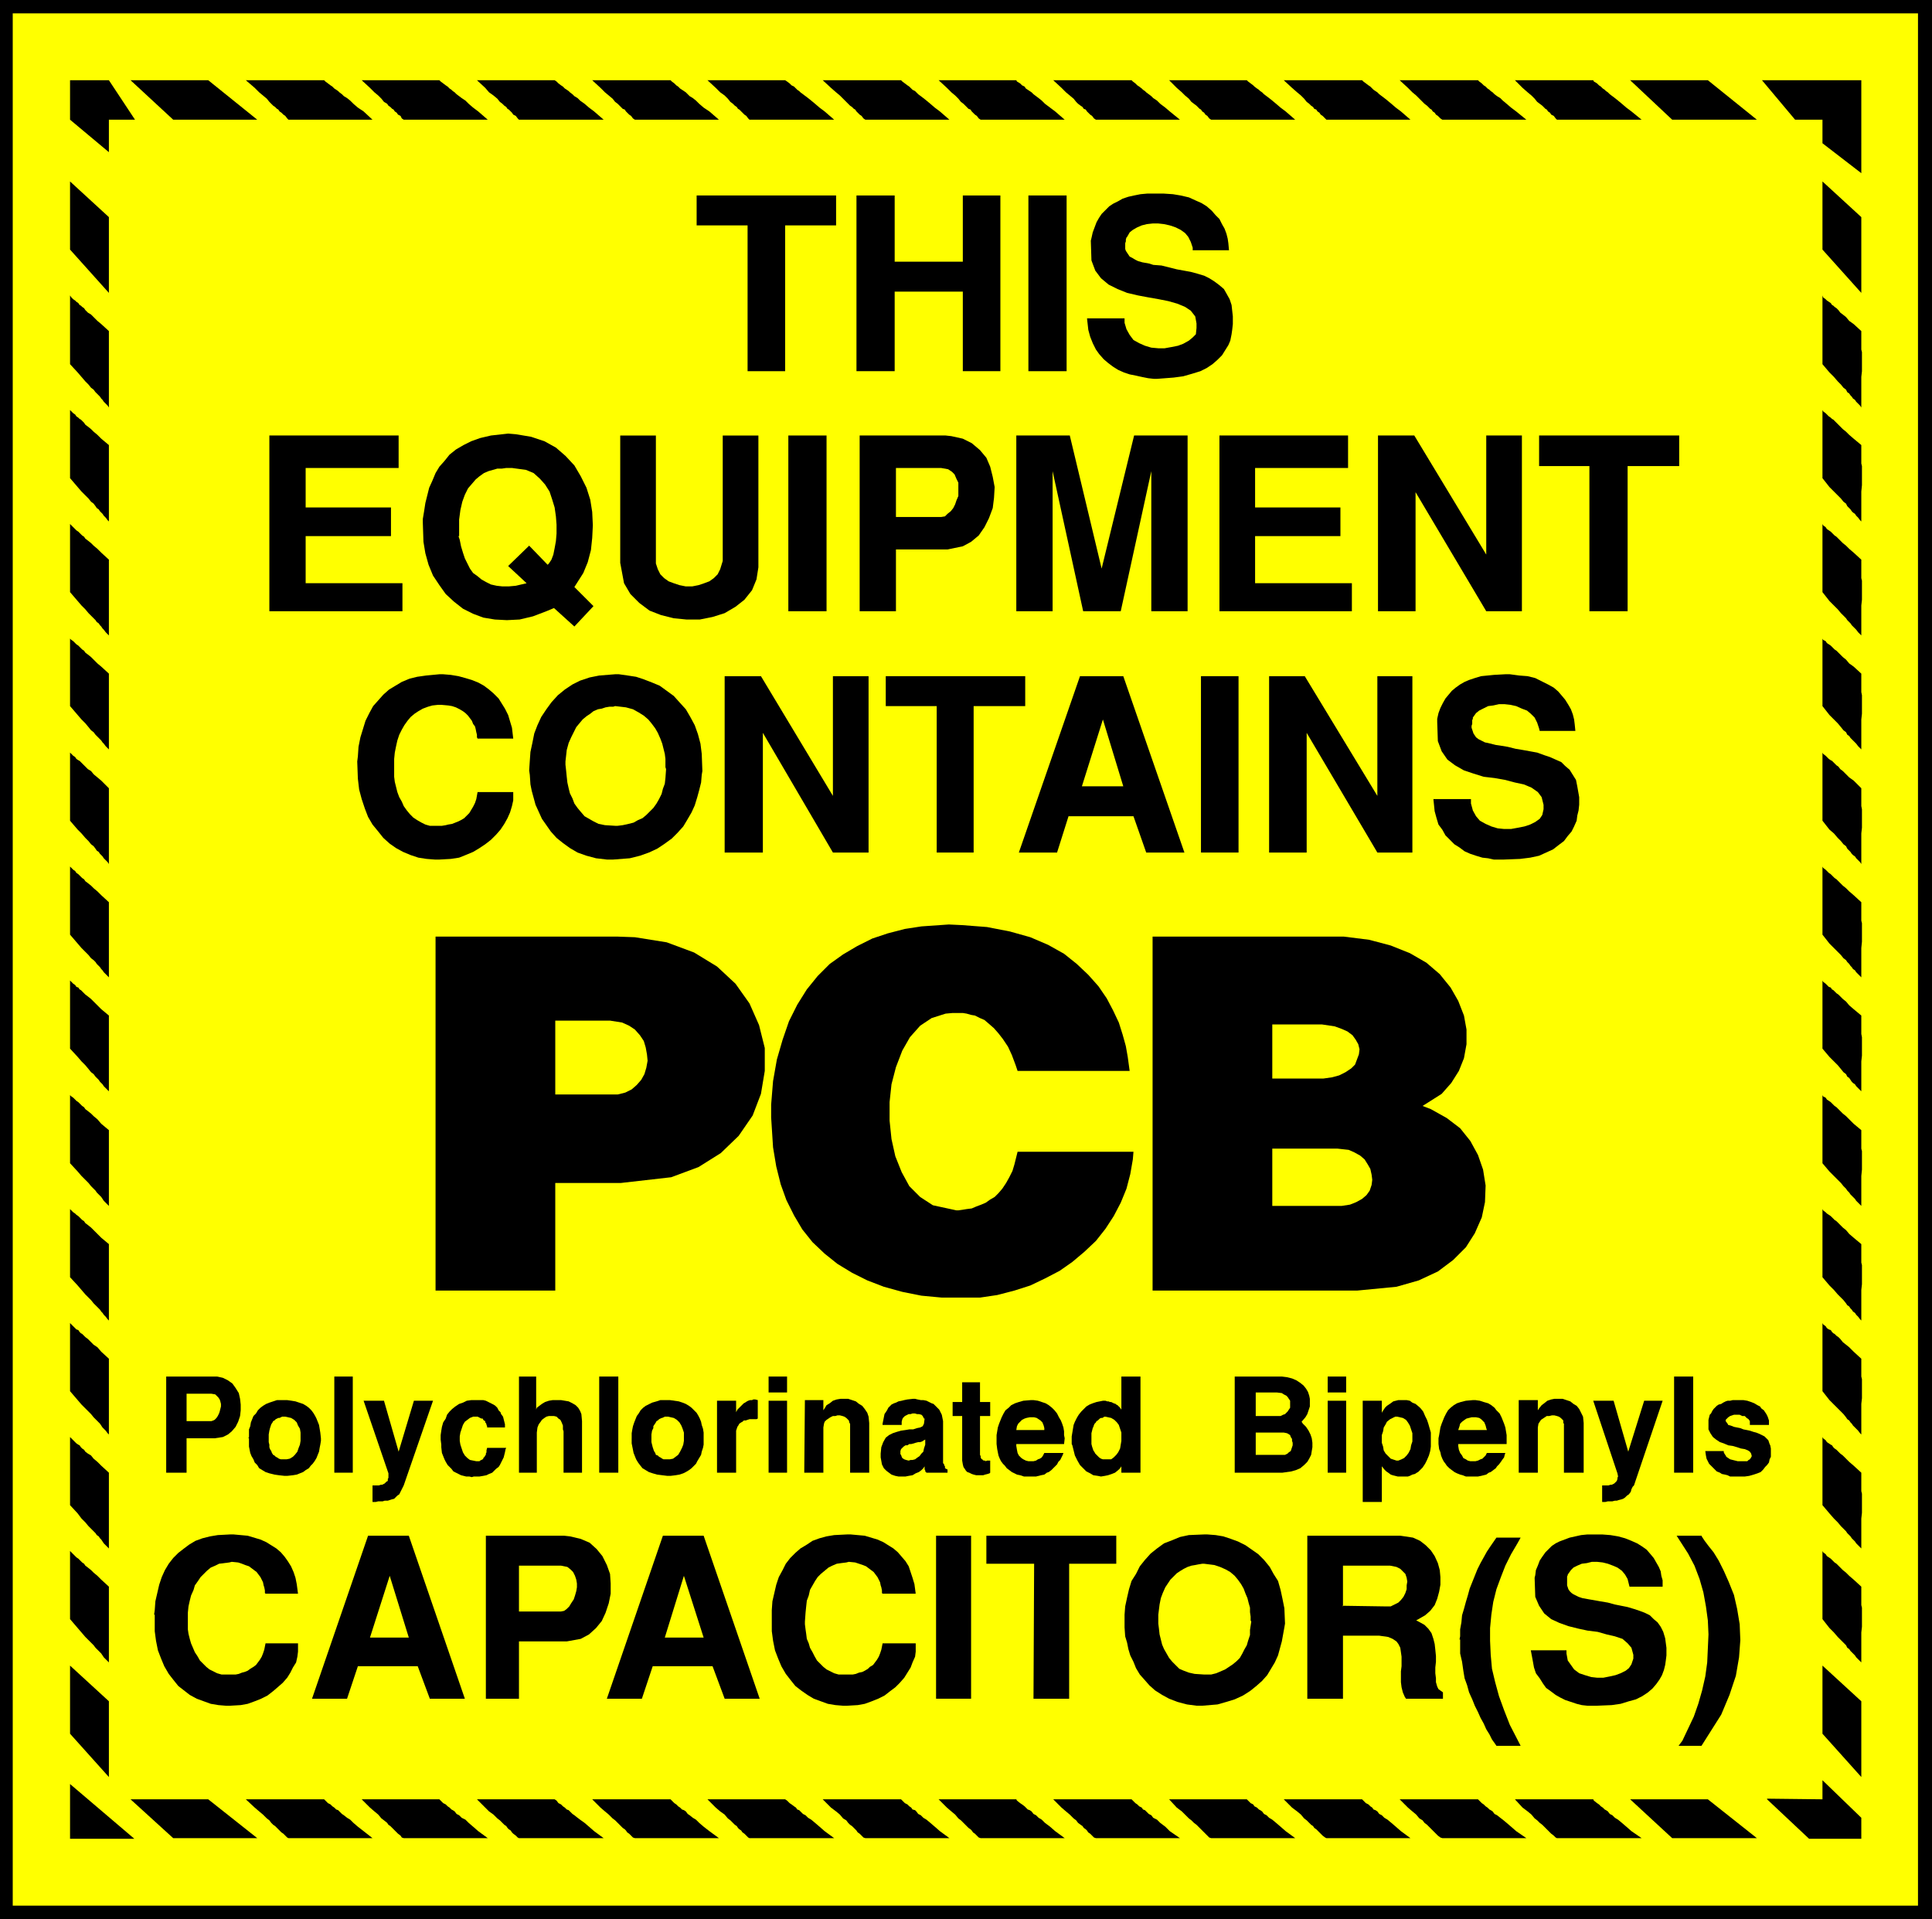
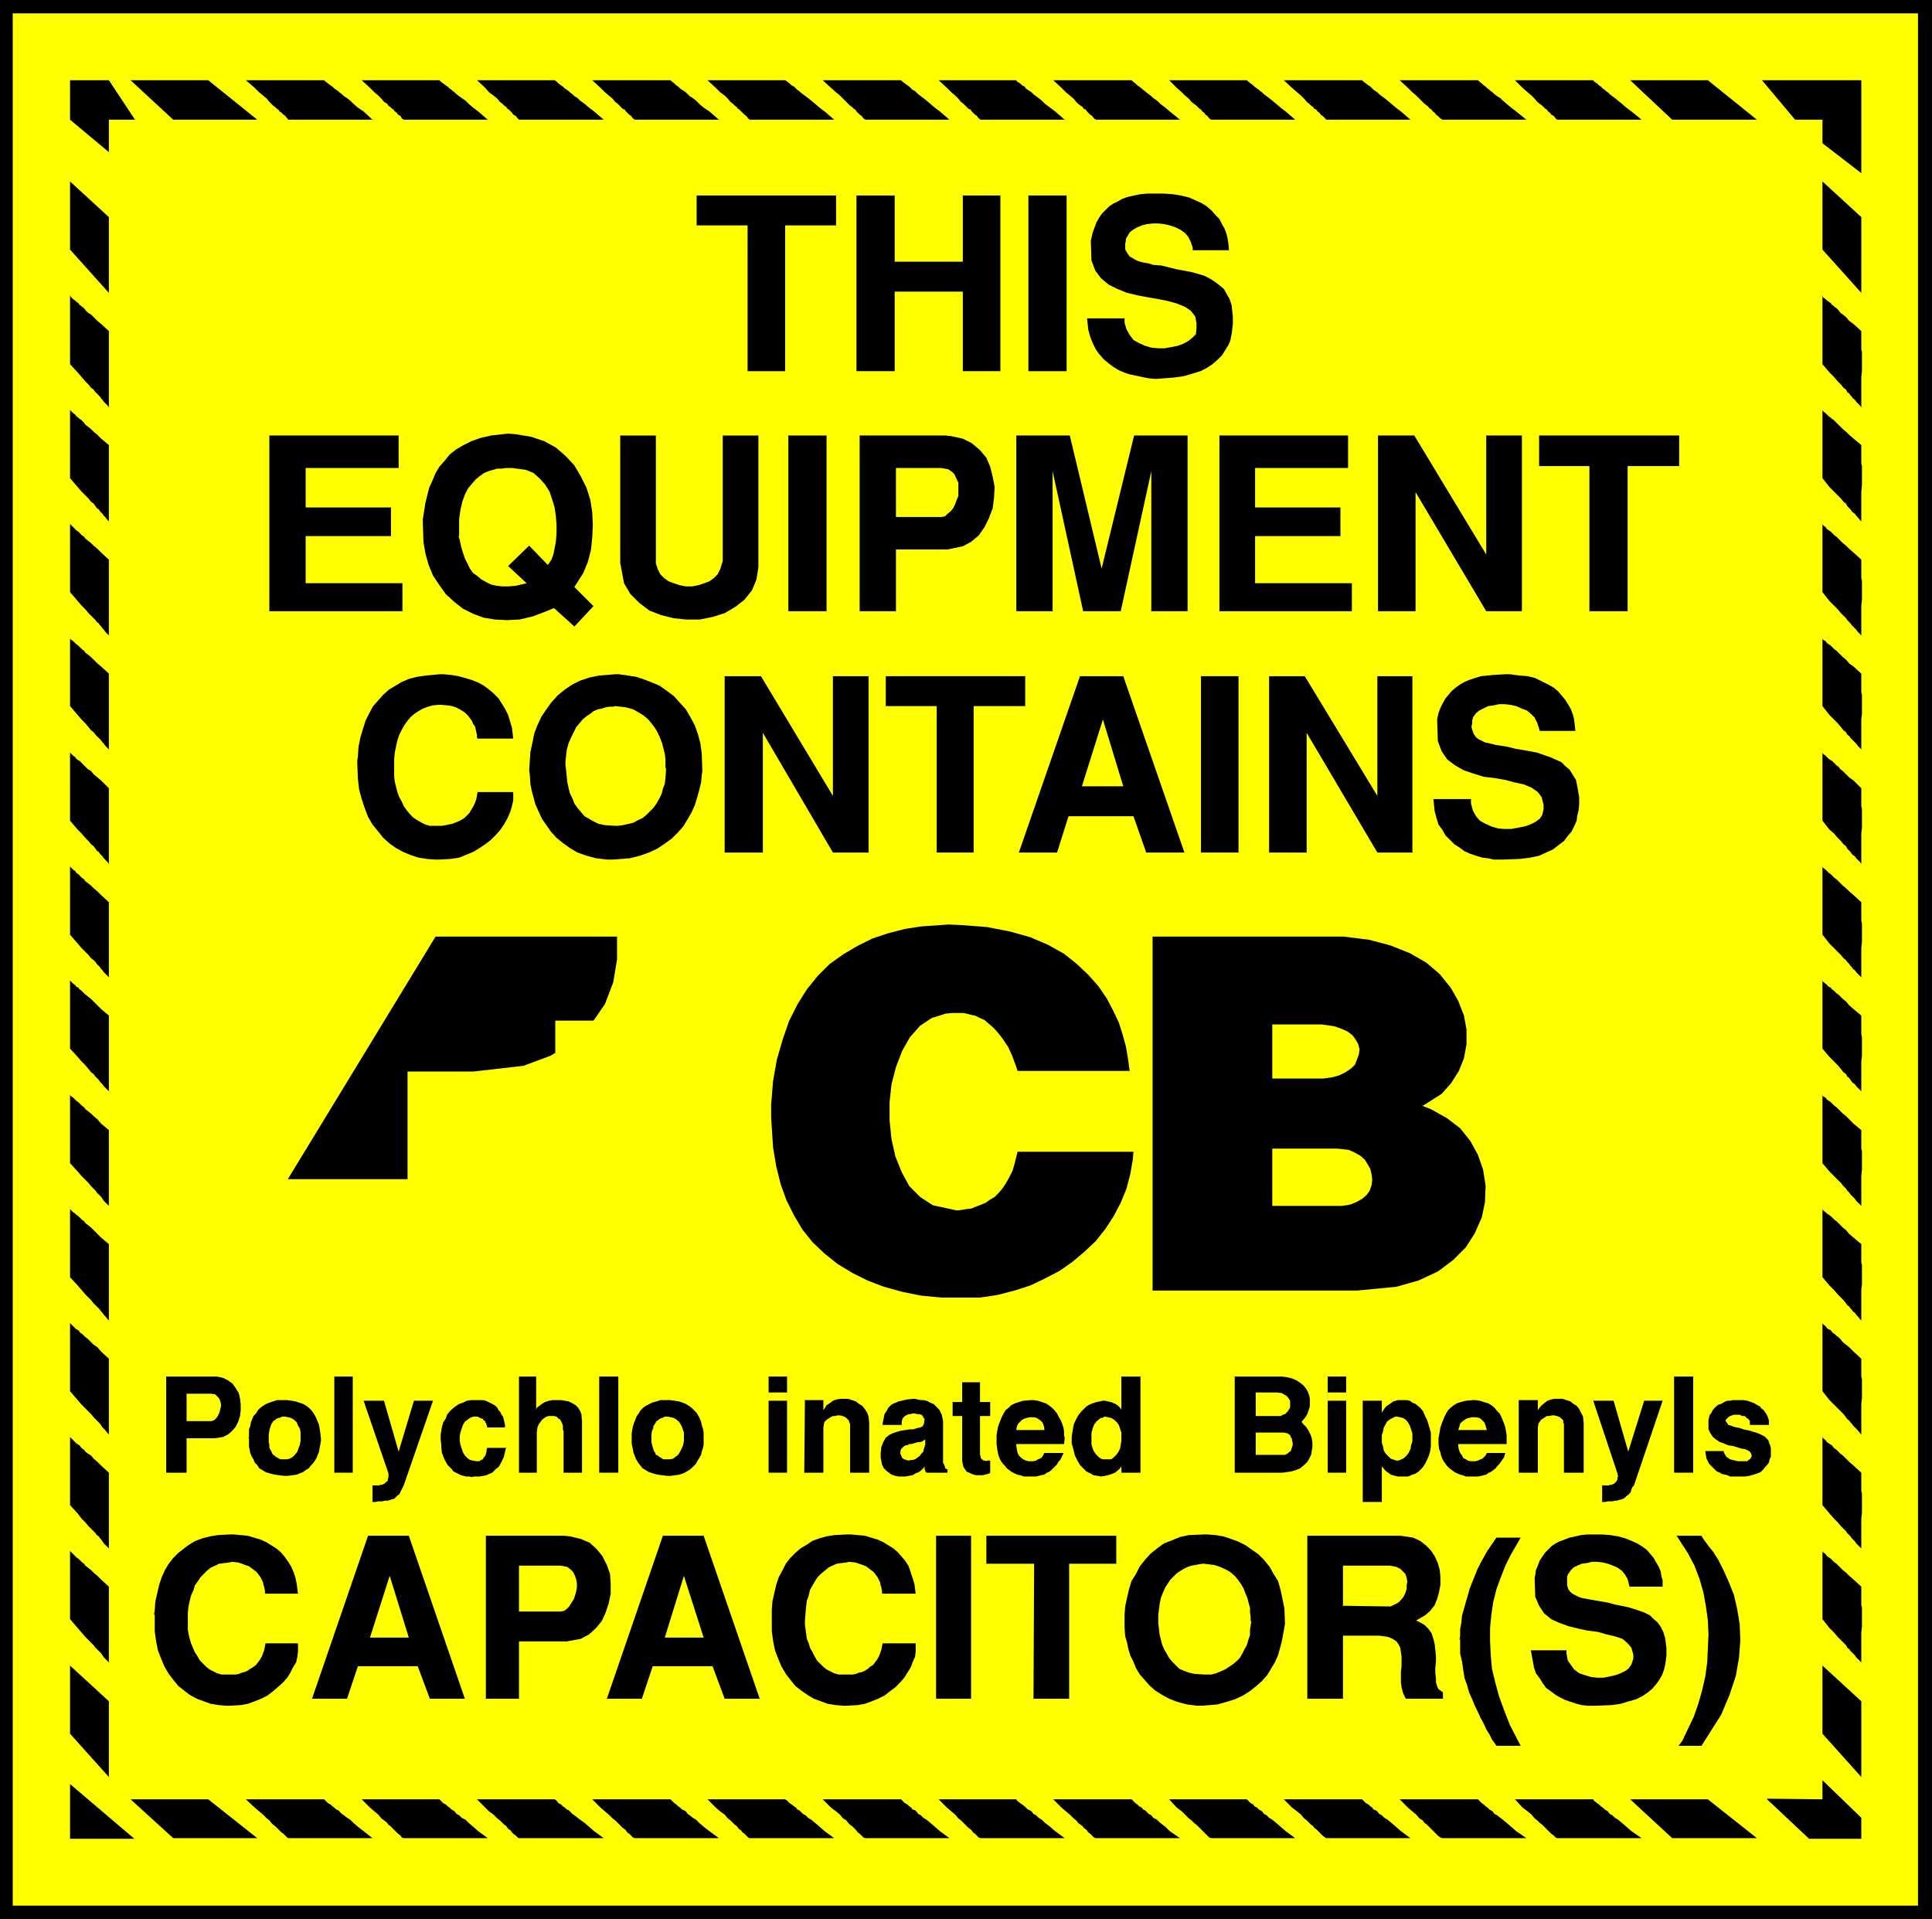
<svg xmlns="http://www.w3.org/2000/svg" xmlns:ns1="http://sodipodi.sourceforge.net/DTD/sodipodi-0.dtd" xmlns:ns2="http://www.inkscape.org/namespaces/inkscape" version="1.0" width="129.724mm" height="128.843mm" id="svg145" ns1:docname="PCB Capacitors.wmf">
  <rect width="100%" height="100%" fill="#808080" stroke="none" />
  <ns1:namedview id="namedview145" pagecolor="#ffffff" bordercolor="#000000" borderopacity="0.25" ns2:showpageshadow="2" ns2:pageopacity="0.0" ns2:pagecheckerboard="0" ns2:deskcolor="#d1d1d1" ns2:document-units="mm" />
  <defs id="defs1">
    <pattern id="WMFhbasepattern" patternUnits="userSpaceOnUse" width="6" height="6" x="0" y="0" />
  </defs>
  <path style="fill:#000000;fill-opacity:1;fill-rule:evenodd;stroke:none" d="M 0,486.964 H 490.294 V 0 H 0 v 486.964 z" id="path1" />
  <path style="fill:#ffff00;fill-opacity:1;fill-rule:evenodd;stroke:none" d="M 3.232,483.571 H 486.739 V 3.393 H 3.232 V 483.571 Z" id="path2" />
  <path style="fill:#000000;fill-opacity:1;fill-rule:evenodd;stroke:none" d="M 33.128,456.589 H 52.843 l 12.443,9.856 H 43.955 l -10.827,-9.856 z" id="path3" />
  <path style="fill:#000000;fill-opacity:1;fill-rule:evenodd;stroke:none" d="m 62.378,456.589 h 0.646 1.131 0.808 0.808 0.808 0.646 0.646 0.808 0.808 0.97 1.131 1.293 1.454 1.939 2.101 3.878 l 0.323,0.323 0.646,0.646 0.646,0.323 0.485,0.485 0.485,0.323 0.485,0.485 0.485,0.162 0.323,0.323 0.646,0.646 0.485,0.323 0.808,0.646 0.808,0.485 0.808,0.808 1.131,0.969 1.454,1.131 2.262,1.777 H 93.889 92.758 91.789 90.981 90.173 89.526 88.718 87.91 86.941 85.971 84.84 83.386 81.608 79.669 77.406 73.205 l -0.323,-0.162 -0.485,-0.485 -0.485,-0.485 -0.485,-0.323 -0.485,-0.485 -0.323,-0.323 -0.323,-0.323 -0.485,-0.485 -0.485,-0.323 -0.485,-0.485 -0.485,-0.646 -0.646,-0.485 -0.97,-0.969 -0.97,-0.808 -1.131,-0.969 -2.262,-2.1 z" id="path4" />
  <path style="fill:#000000;fill-opacity:1;fill-rule:evenodd;stroke:none" d="m 91.627,456.589 h 0.646 1.131 0.808 0.808 0.808 0.646 0.646 0.808 0.808 0.97 1.131 1.293 1.454 1.939 2.101 3.878 l 0.323,0.323 0.646,0.646 0.646,0.323 0.485,0.485 0.485,0.323 0.485,0.485 0.323,0.162 0.485,0.323 0.485,0.646 0.646,0.323 0.646,0.646 0.97,0.485 0.808,0.808 1.131,0.969 1.293,1.131 2.424,1.777 h -0.646 -1.131 -0.97 -0.808 -0.808 -0.646 -0.808 -0.808 -0.808 -1.131 -1.131 -1.454 -1.778 -1.939 -2.262 -4.202 l -0.485,-0.162 -0.323,-0.485 -0.646,-0.485 -0.323,-0.323 -0.485,-0.485 -0.323,-0.323 -0.323,-0.323 -0.485,-0.485 -0.485,-0.323 -0.323,-0.485 -0.808,-0.646 -0.646,-0.485 -0.808,-0.969 -0.97,-0.808 -1.131,-0.969 -2.101,-2.1 v 0 z" id="path5" />
  <path style="fill:#000000;fill-opacity:1;fill-rule:evenodd;stroke:none" d="m 121.038,456.589 h 0.485 1.131 0.808 0.808 0.808 0.646 0.808 0.646 0.808 1.131 0.97 1.293 1.616 1.778 2.101 3.878 l 0.485,0.323 0.485,0.646 0.646,0.323 0.485,0.485 0.485,0.323 0.485,0.485 0.485,0.162 0.323,0.323 0.646,0.646 0.485,0.323 0.808,0.646 0.646,0.485 1.131,0.808 1.131,0.969 1.293,1.131 2.424,1.777 h -0.808 -1.131 -0.97 -0.808 -0.646 -0.808 -0.808 -0.808 -0.808 -0.97 -1.293 -1.454 -1.616 -1.939 -2.424 -4.202 l -0.323,-0.162 -0.485,-0.485 -0.646,-0.485 -0.323,-0.323 -0.323,-0.485 -0.485,-0.323 -0.323,-0.323 -0.323,-0.485 -0.485,-0.323 -0.485,-0.485 -0.646,-0.646 -0.646,-0.485 -0.97,-0.969 -1.131,-0.808 -0.97,-0.969 -2.101,-2.1 z" id="path6" />
  <path style="fill:#000000;fill-opacity:1;fill-rule:evenodd;stroke:none" d="m 150.288,456.589 h 0.485 1.131 0.97 0.808 0.646 0.646 0.808 0.646 0.97 0.808 1.131 1.293 1.616 1.778 2.101 4.04 l 0.323,0.323 0.646,0.646 0.485,0.323 0.485,0.485 0.485,0.323 0.485,0.485 0.485,0.162 0.485,0.323 0.485,0.646 0.485,0.323 0.808,0.646 0.808,0.485 0.808,0.808 1.131,0.969 1.454,1.131 2.424,1.777 h -0.646 -1.131 -1.131 -0.808 -0.808 -0.646 -0.808 -0.808 -0.808 -0.97 -1.293 -1.454 -1.616 -1.939 -2.424 -4.04 l -0.485,-0.162 -0.485,-0.485 -0.485,-0.485 -0.485,-0.323 -0.323,-0.485 -0.323,-0.323 -0.485,-0.323 -0.485,-0.485 -0.323,-0.323 -0.485,-0.485 -0.646,-0.646 -0.646,-0.485 -0.97,-0.969 -0.97,-0.808 -1.131,-0.969 -2.101,-2.1 z" id="path7" />
  <path style="fill:#000000;fill-opacity:1;fill-rule:evenodd;stroke:none" d="m 179.537,456.589 h 0.646 0.97 0.97 0.646 0.808 0.646 0.808 0.646 0.808 1.131 0.97 1.293 1.616 1.778 2.262 3.717 l 0.485,0.323 0.646,0.646 0.485,0.323 0.646,0.485 0.485,0.323 0.323,0.485 0.485,0.162 0.323,0.323 0.646,0.646 0.646,0.323 0.646,0.646 0.808,0.485 0.97,0.808 1.131,0.969 1.293,1.131 2.424,1.777 h -0.808 -0.97 -0.97 -0.808 -0.97 -0.646 -0.646 -0.97 -0.808 -0.97 -1.293 -1.454 -1.616 -1.939 -2.262 -4.363 l -0.323,-0.162 -0.485,-0.485 -0.485,-0.485 -0.485,-0.323 -0.323,-0.485 -0.485,-0.323 -0.323,-0.323 -0.323,-0.485 -0.485,-0.323 -0.485,-0.485 -0.646,-0.646 -0.646,-0.485 -0.808,-0.969 -1.131,-0.808 -1.131,-0.969 -2.101,-2.1 z" id="path8" />
  <path style="fill:#000000;fill-opacity:1;fill-rule:evenodd;stroke:none" d="m 208.787,456.589 h 0.646 0.97 0.97 0.808 0.808 0.646 0.646 0.808 0.808 0.97 1.131 1.131 1.616 1.939 2.101 3.878 l 0.323,0.323 0.646,0.646 0.646,0.323 0.485,0.485 0.485,0.323 0.323,0.485 0.646,0.162 0.323,0.323 0.485,0.646 0.646,0.323 0.646,0.646 0.808,0.485 0.97,0.808 1.131,0.969 1.293,1.131 2.424,1.777 h -0.646 -1.131 -0.97 -0.808 -0.808 -0.808 -0.646 -0.808 -0.97 -0.97 -1.293 -1.293 -1.778 -1.778 -2.424 -4.202 l -0.485,-0.162 -0.485,-0.485 -0.485,-0.485 -0.485,-0.323 -0.323,-0.485 -0.323,-0.323 -0.323,-0.323 -0.485,-0.485 -0.485,-0.323 -0.485,-0.485 -0.485,-0.646 -0.808,-0.485 -0.808,-0.969 -0.97,-0.808 -1.293,-0.969 -2.101,-2.1 z" id="path9" />
  <path style="fill:#000000;fill-opacity:1;fill-rule:evenodd;stroke:none" d="m 238.037,456.589 h 0.646 1.131 0.808 0.808 0.808 0.646 0.808 0.646 0.808 0.808 1.131 1.293 1.616 1.778 2.101 4.04 l 0.162,0.323 0.808,0.646 0.485,0.323 0.646,0.485 0.323,0.323 0.485,0.485 0.485,0.162 0.485,0.323 0.485,0.646 0.646,0.323 0.646,0.646 0.808,0.485 0.808,0.808 1.293,0.969 1.293,1.131 2.424,1.777 h -0.646 -1.131 -0.97 -0.97 -0.646 -0.808 -0.808 -0.808 -0.808 -1.131 -1.131 -1.454 -1.616 -2.101 -2.262 -4.04 l -0.485,-0.162 -0.485,-0.485 -0.485,-0.485 -0.485,-0.323 -0.323,-0.485 -0.323,-0.323 -0.485,-0.323 -0.485,-0.485 -0.323,-0.323 -0.485,-0.485 -0.646,-0.646 -0.646,-0.485 -0.808,-0.969 -0.97,-0.808 -1.131,-0.969 -2.101,-2.1 v 0 z" id="path10" />
  <path style="fill:#000000;fill-opacity:1;fill-rule:evenodd;stroke:none" d="m 267.286,456.589 h 0.485 1.131 0.97 0.808 0.646 0.646 0.808 0.808 0.808 0.808 1.293 1.131 1.616 1.778 2.101 4.04 l 0.323,0.323 0.646,0.646 0.485,0.323 0.485,0.485 0.646,0.323 0.323,0.485 0.485,0.162 0.323,0.323 0.646,0.646 0.646,0.323 0.485,0.646 0.97,0.485 0.808,0.808 1.293,0.969 1.131,1.131 2.586,1.777 h -0.808 -0.97 -0.97 -0.808 -0.808 -0.808 -0.646 -0.97 -0.808 -0.97 -1.293 -1.293 -1.778 -1.939 -2.424 -4.04 l -0.485,-0.162 -0.485,-0.485 -0.485,-0.485 -0.485,-0.323 -0.323,-0.485 -0.323,-0.323 -0.485,-0.323 -0.323,-0.485 -0.485,-0.323 -0.646,-0.485 -0.485,-0.646 -0.646,-0.485 -0.97,-0.969 -0.97,-0.808 -1.131,-0.969 -2.101,-2.1 z" id="path11" />
  <path style="fill:#000000;fill-opacity:1;fill-rule:evenodd;stroke:none" d="m 296.697,456.589 h 0.485 0.97 0.97 0.808 0.808 0.646 0.646 0.808 0.808 0.97 1.131 1.131 1.616 1.778 2.262 3.878 l 0.323,0.323 0.646,0.646 0.646,0.323 0.323,0.485 0.646,0.323 0.485,0.485 0.323,0.162 0.485,0.323 0.485,0.646 0.646,0.323 0.646,0.646 0.808,0.485 0.97,0.808 1.131,0.969 1.293,1.131 2.424,1.777 h -0.646 -1.131 -0.97 -0.808 -0.808 -0.646 -0.808 -0.808 -0.97 -0.97 -1.293 -1.293 -1.778 -1.939 -2.262 -4.202 l -0.485,-0.162 -0.485,-0.485 -0.485,-0.485 -0.323,-0.323 -0.485,-0.485 -0.323,-0.323 -0.323,-0.323 -0.485,-0.485 -0.323,-0.323 -0.646,-0.485 -0.646,-0.646 -0.646,-0.485 -0.97,-0.969 -0.808,-0.808 -1.293,-0.969 -1.939,-2.1 z" id="path12" />
  <path style="fill:#000000;fill-opacity:1;fill-rule:evenodd;stroke:none" d="m 325.785,456.589 h 0.646 1.131 0.808 0.808 0.646 0.808 0.646 0.808 0.808 0.97 0.97 1.454 1.616 1.778 2.101 3.878 l 0.323,0.323 0.646,0.646 0.646,0.323 0.485,0.485 0.485,0.323 0.323,0.485 0.485,0.162 0.485,0.323 0.485,0.646 0.646,0.323 0.646,0.646 0.808,0.485 0.97,0.808 1.131,0.969 1.293,1.131 2.424,1.777 h -0.646 -1.131 -0.97 -0.808 -0.808 -0.646 -0.97 -0.646 -0.97 -0.97 -1.131 -1.454 -1.616 -2.101 -2.262 -4.202 l -0.323,-0.162 -0.646,-0.485 -0.485,-0.485 -0.323,-0.323 -0.485,-0.485 -0.323,-0.323 -0.485,-0.323 -0.323,-0.485 -0.485,-0.323 -0.485,-0.485 -0.646,-0.646 -0.646,-0.485 -0.808,-0.969 -0.97,-0.808 -1.293,-0.969 -2.101,-2.1 z" id="path13" />
  <path style="fill:#000000;fill-opacity:1;fill-rule:evenodd;stroke:none" d="m 355.196,456.589 h 0.485 1.131 0.97 0.646 0.808 0.646 0.646 0.808 0.808 0.97 1.131 1.293 1.616 1.778 2.101 4.04 l 0.323,0.323 0.646,0.646 0.485,0.323 0.485,0.485 0.485,0.323 0.485,0.485 0.323,0.162 0.485,0.323 0.485,0.646 0.646,0.323 0.808,0.646 0.646,0.485 0.97,0.808 1.131,0.969 1.293,1.131 2.586,1.777 h -0.646 -1.293 -0.808 -0.97 -0.646 -0.808 -0.808 -0.808 -0.808 -1.131 -1.131 -1.454 -1.616 -1.939 -2.424 -4.04 l -0.485,-0.162 -0.646,-0.485 -0.485,-0.485 -0.323,-0.323 -0.485,-0.485 -0.323,-0.323 -0.323,-0.323 -0.485,-0.485 -0.323,-0.323 -0.646,-0.485 -0.485,-0.646 -0.808,-0.485 -0.808,-0.969 -0.97,-0.808 -1.131,-0.969 -2.101,-2.1 z" id="path14" />
  <path style="fill:#000000;fill-opacity:1;fill-rule:evenodd;stroke:none" d="m 384.446,456.589 h 0.485 1.131 0.808 0.808 0.808 0.646 0.646 0.808 0.808 0.97 1.131 1.293 1.616 1.778 2.101 4.04 l 0.162,0.323 0.808,0.646 0.485,0.323 0.485,0.485 0.485,0.323 0.485,0.485 0.323,0.162 0.485,0.323 0.485,0.646 0.646,0.323 0.646,0.646 0.808,0.485 0.97,0.808 1.131,0.969 1.293,1.131 2.586,1.777 h -0.808 -1.131 -0.808 -0.97 -0.808 -0.646 -0.808 -0.808 -0.97 -0.97 -1.131 -1.454 -1.616 -1.939 -2.424 -4.202 l -0.323,-0.162 -0.485,-0.485 -0.646,-0.485 -0.323,-0.323 -0.485,-0.485 -0.323,-0.323 -0.323,-0.323 -0.485,-0.485 -0.323,-0.323 -0.646,-0.485 -0.646,-0.646 -0.646,-0.485 -0.808,-0.969 -0.97,-0.808 -1.293,-0.969 -1.939,-2.1 z" id="path15" />
  <path style="fill:#000000;fill-opacity:1;fill-rule:evenodd;stroke:none" d="m 413.696,456.589 h 19.715 l 12.443,9.856 h -21.493 l -10.666,-9.856 z" id="path16" />
  <path style="fill:#000000;fill-opacity:1;fill-rule:evenodd;stroke:none" d="M 33.128,20.357 H 52.843 L 65.286,30.375 H 43.955 Z" id="path17" />
  <path style="fill:#000000;fill-opacity:1;fill-rule:evenodd;stroke:none" d="m 62.378,20.357 h 0.646 1.131 0.808 0.808 0.808 0.646 0.646 0.808 0.808 0.97 1.131 1.293 1.454 1.939 2.101 3.878 l 0.323,0.323 0.646,0.485 0.646,0.485 0.485,0.323 0.485,0.485 0.485,0.323 0.485,0.323 0.323,0.323 0.646,0.485 0.485,0.485 0.808,0.485 0.808,0.646 0.808,0.808 1.131,0.969 1.454,0.969 2.262,2.1 H 93.889 92.758 91.789 90.981 90.173 89.526 88.718 87.91 86.941 85.971 84.84 83.386 81.608 79.669 77.406 73.205 l -0.323,-0.323 -0.485,-0.646 -0.485,-0.323 -0.485,-0.485 -0.485,-0.323 -0.323,-0.485 -0.323,-0.162 -0.485,-0.485 -0.485,-0.323 -0.485,-0.485 -0.485,-0.485 -0.646,-0.808 -0.97,-0.808 -0.97,-0.808 -1.131,-1.131 -2.262,-1.939 z" id="path18" />
  <path style="fill:#000000;fill-opacity:1;fill-rule:evenodd;stroke:none" d="m 91.627,20.357 h 0.646 1.131 0.808 0.808 0.808 0.646 0.646 0.808 0.808 0.97 1.131 1.293 1.454 1.939 2.101 3.878 l 0.323,0.323 0.646,0.485 0.646,0.485 0.485,0.323 0.485,0.485 0.485,0.323 0.323,0.323 0.485,0.323 0.485,0.485 0.646,0.485 0.646,0.485 0.97,0.646 0.808,0.808 1.131,0.969 1.293,0.969 2.424,2.1 h -0.646 -1.131 -0.97 -0.808 -0.808 -0.646 -0.808 -0.808 -0.808 -1.131 -1.131 -1.454 -1.778 -1.939 -2.262 -4.202 l -0.485,-0.323 -0.323,-0.646 -0.646,-0.323 -0.323,-0.485 -0.485,-0.323 -0.323,-0.485 -0.323,-0.162 -0.485,-0.485 -0.485,-0.323 -0.323,-0.485 -0.808,-0.485 -0.646,-0.808 -0.808,-0.808 -0.97,-0.808 -1.131,-1.131 -2.101,-1.939 v 0 z" id="path19" />
  <path style="fill:#000000;fill-opacity:1;fill-rule:evenodd;stroke:none" d="m 121.038,20.357 h 0.485 1.131 0.808 0.808 0.808 0.646 0.808 0.646 0.808 1.131 0.97 1.293 1.616 1.778 2.101 3.878 l 0.485,0.323 0.485,0.485 0.646,0.485 0.485,0.323 0.485,0.485 0.485,0.323 0.485,0.323 0.323,0.323 0.646,0.485 0.485,0.485 0.808,0.485 0.646,0.646 1.131,0.808 1.131,0.969 1.293,0.969 2.424,2.1 h -0.808 -1.131 -0.97 -0.808 -0.646 -0.808 -0.808 -0.808 -0.808 -0.97 -1.293 -1.454 -1.616 -1.939 -2.424 -4.202 l -0.323,-0.323 -0.485,-0.646 -0.646,-0.323 -0.323,-0.485 -0.323,-0.323 -0.485,-0.485 -0.323,-0.162 -0.323,-0.485 -0.485,-0.323 -0.485,-0.485 -0.646,-0.485 -0.646,-0.808 -0.97,-0.808 -1.131,-0.808 -0.97,-1.131 z" id="path20" />
  <path style="fill:#000000;fill-opacity:1;fill-rule:evenodd;stroke:none" d="m 150.288,20.357 h 0.485 1.131 0.97 0.808 0.646 0.646 0.808 0.646 0.97 0.808 1.131 1.293 1.616 1.778 2.101 4.04 l 0.323,0.323 0.646,0.485 0.485,0.485 0.485,0.323 0.485,0.485 0.485,0.323 0.485,0.323 0.485,0.323 0.485,0.485 0.485,0.485 0.808,0.485 0.808,0.646 0.808,0.808 1.131,0.969 1.454,0.969 2.424,2.1 h -0.646 -1.131 -1.131 -0.808 -0.808 -0.646 -0.808 -0.808 -0.808 -0.97 -1.293 -1.454 -1.616 -1.939 -2.424 -4.04 l -0.485,-0.323 -0.485,-0.646 -0.485,-0.323 -0.485,-0.485 -0.323,-0.323 -0.323,-0.485 -0.485,-0.162 -0.485,-0.485 -0.323,-0.323 -0.485,-0.485 -0.646,-0.485 -0.646,-0.808 -0.97,-0.808 -0.97,-0.808 -1.131,-1.131 z" id="path21" />
  <path style="fill:#000000;fill-opacity:1;fill-rule:evenodd;stroke:none" d="m 179.537,20.357 h 0.646 0.97 0.97 0.646 0.808 0.646 0.808 0.646 0.808 1.131 0.97 1.293 1.616 1.778 2.262 3.717 l 0.485,0.323 0.646,0.485 0.485,0.485 0.646,0.323 0.485,0.485 0.323,0.323 0.485,0.323 0.323,0.323 0.646,0.485 0.646,0.485 0.646,0.485 0.808,0.646 0.97,0.808 1.131,0.969 1.293,0.969 2.424,2.1 h -0.808 -0.97 -0.97 -0.808 -0.97 -0.646 -0.646 -0.97 -0.808 -0.97 -1.293 -1.454 -1.616 -1.939 -2.262 -4.363 l -0.323,-0.323 -0.485,-0.646 -0.485,-0.323 -0.485,-0.485 -0.323,-0.323 -0.485,-0.485 -0.323,-0.162 -0.323,-0.485 -0.485,-0.323 -0.485,-0.485 -0.646,-0.485 -0.646,-0.808 -0.808,-0.808 -1.131,-0.808 -1.131,-1.131 z" id="path22" />
  <path style="fill:#000000;fill-opacity:1;fill-rule:evenodd;stroke:none" d="m 208.787,20.357 h 0.646 0.97 0.97 0.808 0.808 0.646 0.646 0.808 0.808 0.97 1.131 1.131 1.616 1.939 2.101 3.878 l 0.323,0.323 0.646,0.485 0.646,0.485 0.485,0.323 0.485,0.485 0.323,0.323 0.646,0.323 0.323,0.323 0.485,0.485 0.646,0.485 0.646,0.485 0.808,0.646 0.97,0.808 1.131,0.969 1.293,0.969 2.424,2.1 h -0.646 -1.131 -0.97 -0.808 -0.808 -0.808 -0.646 -0.808 -0.97 -0.97 -1.293 -1.293 -1.778 -1.778 -2.424 -4.202 l -0.485,-0.323 -0.485,-0.646 -0.485,-0.323 -0.485,-0.485 -0.323,-0.323 -0.323,-0.485 -0.323,-0.162 -0.485,-0.485 -0.485,-0.323 -0.485,-0.485 -0.485,-0.485 -0.808,-0.808 -0.808,-0.808 -0.97,-0.808 -1.293,-1.131 z" id="path23" />
  <path style="fill:#000000;fill-opacity:1;fill-rule:evenodd;stroke:none" d="m 238.037,20.357 h 0.646 1.131 0.808 0.808 0.808 0.646 0.808 0.646 0.808 0.808 1.131 1.293 1.616 1.778 2.101 4.04 l 0.162,0.323 0.808,0.485 0.485,0.485 0.646,0.323 0.323,0.485 0.485,0.323 0.485,0.323 0.485,0.323 0.485,0.485 0.646,0.485 0.646,0.485 0.808,0.646 0.808,0.808 1.293,0.969 1.293,0.969 2.424,2.1 h -0.646 -1.131 -0.97 -0.97 -0.646 -0.808 -0.808 -0.808 -0.808 -1.131 -1.131 -1.454 -1.616 -2.101 -2.262 -4.04 l -0.485,-0.323 -0.485,-0.646 -0.485,-0.323 -0.485,-0.485 -0.323,-0.323 -0.323,-0.485 -0.485,-0.162 -0.485,-0.485 -0.323,-0.323 -0.485,-0.485 -0.646,-0.485 -0.646,-0.808 -0.808,-0.808 -0.97,-0.808 -1.131,-1.131 -2.101,-1.939 v 0 z" id="path24" />
  <path style="fill:#000000;fill-opacity:1;fill-rule:evenodd;stroke:none" d="m 267.286,20.357 h 0.485 1.131 0.97 0.808 0.646 0.646 0.808 0.808 0.808 0.808 1.293 1.131 1.616 1.778 2.101 4.04 l 0.323,0.323 0.646,0.485 0.485,0.485 0.485,0.323 0.646,0.485 0.323,0.323 0.485,0.323 0.323,0.323 0.646,0.485 0.646,0.485 0.485,0.485 0.97,0.646 0.808,0.808 1.293,0.969 1.131,0.969 2.586,2.1 h -0.808 -0.97 -0.97 -0.808 -0.808 -0.808 -0.646 -0.97 -0.808 -0.97 -1.293 -1.293 -1.778 -1.939 -2.424 -4.04 l -0.485,-0.323 -0.485,-0.646 -0.485,-0.323 -0.485,-0.485 -0.323,-0.323 -0.323,-0.485 -0.485,-0.162 -0.323,-0.485 -0.485,-0.323 -0.646,-0.485 -0.485,-0.485 -0.646,-0.808 -0.97,-0.808 -0.97,-0.808 -1.131,-1.131 z" id="path25" />
  <path style="fill:#000000;fill-opacity:1;fill-rule:evenodd;stroke:none" d="m 296.697,20.357 h 0.485 0.97 0.97 0.808 0.808 0.646 0.646 0.808 0.808 0.97 1.131 1.131 1.616 1.778 2.262 3.878 l 0.323,0.323 0.646,0.485 0.646,0.485 0.323,0.323 0.646,0.485 0.485,0.323 0.323,0.323 0.485,0.323 0.485,0.485 0.646,0.485 0.646,0.485 0.808,0.646 0.97,0.808 1.131,0.969 1.293,0.969 2.424,2.1 h -0.646 -1.131 -0.97 -0.808 -0.808 -0.646 -0.808 -0.808 -0.97 -0.97 -1.293 -1.293 -1.778 -1.939 -2.262 -4.202 l -0.485,-0.323 -0.485,-0.646 -0.485,-0.323 -0.323,-0.485 -0.485,-0.323 -0.323,-0.485 -0.323,-0.162 -0.485,-0.485 -0.323,-0.323 -0.646,-0.485 -0.646,-0.485 -0.646,-0.808 -0.97,-0.808 -0.808,-0.808 -1.293,-1.131 z" id="path26" />
  <path style="fill:#000000;fill-opacity:1;fill-rule:evenodd;stroke:none" d="m 325.785,20.357 h 0.646 1.131 0.808 0.808 0.646 0.808 0.646 0.808 0.808 0.97 0.97 1.454 1.616 1.778 2.101 3.878 l 0.323,0.323 0.646,0.485 0.646,0.485 0.485,0.323 0.485,0.485 0.323,0.323 0.485,0.323 0.485,0.323 0.485,0.485 0.646,0.485 0.646,0.485 0.808,0.646 0.97,0.808 1.131,0.969 1.293,0.969 2.424,2.1 h -0.646 -1.131 -0.97 -0.808 -0.808 -0.646 -0.97 -0.646 -0.97 -0.97 -1.131 -1.454 -1.616 -2.101 -2.262 -4.202 l -0.323,-0.323 -0.646,-0.646 -0.485,-0.323 -0.323,-0.485 -0.485,-0.323 -0.323,-0.485 -0.485,-0.162 -0.323,-0.485 -0.485,-0.323 -0.485,-0.485 -0.646,-0.485 -0.646,-0.808 -0.808,-0.808 -0.97,-0.808 -1.293,-1.131 -2.101,-1.939 z" id="path27" />
  <path style="fill:#000000;fill-opacity:1;fill-rule:evenodd;stroke:none" d="m 355.196,20.357 h 0.485 1.131 0.97 0.646 0.808 0.646 0.646 0.808 0.808 0.97 1.131 1.293 1.616 1.778 2.101 4.04 l 0.323,0.323 0.646,0.485 0.485,0.485 0.485,0.323 0.485,0.485 0.485,0.323 0.323,0.323 0.485,0.323 0.485,0.485 0.646,0.485 0.808,0.485 0.646,0.646 0.97,0.808 1.131,0.969 1.293,0.969 2.586,2.1 h -0.646 -1.293 -0.808 -0.97 -0.646 -0.808 -0.808 -0.808 -0.808 -1.131 -1.131 -1.454 -1.616 -1.939 -2.424 -4.04 l -0.485,-0.323 -0.646,-0.646 -0.485,-0.323 -0.323,-0.485 -0.485,-0.323 -0.323,-0.485 -0.323,-0.162 -0.485,-0.485 -0.323,-0.323 -0.646,-0.485 -0.485,-0.485 -0.808,-0.808 -0.808,-0.808 -0.97,-0.808 -1.131,-1.131 -2.101,-1.939 z" id="path28" />
  <path style="fill:#000000;fill-opacity:1;fill-rule:evenodd;stroke:none" d="m 384.446,20.357 h 0.485 1.131 0.808 0.808 0.808 0.646 0.646 0.808 0.808 0.97 1.131 1.293 1.616 1.778 2.101 4.04 l 0.162,0.323 0.808,0.485 0.485,0.485 0.485,0.323 0.485,0.485 0.485,0.323 0.323,0.323 0.485,0.323 0.485,0.485 0.646,0.485 0.646,0.485 0.808,0.646 0.97,0.808 1.131,0.969 1.293,0.969 2.586,2.1 h -0.808 -1.131 -0.808 -0.97 -0.808 -0.646 -0.808 -0.808 -0.97 -0.97 -1.131 -1.454 -1.616 -1.939 -2.424 -4.202 l -0.323,-0.323 -0.485,-0.646 -0.646,-0.323 -0.323,-0.485 -0.485,-0.323 -0.323,-0.485 -0.323,-0.162 -0.485,-0.485 -0.323,-0.323 -0.646,-0.485 -0.646,-0.485 -0.646,-0.808 -0.808,-0.808 -0.97,-0.808 -1.293,-1.131 z" id="path29" />
  <path style="fill:#000000;fill-opacity:1;fill-rule:evenodd;stroke:none" d="m 413.696,20.357 h 19.715 l 12.443,10.017 h -21.493 z" id="path30" />
  <path style="fill:#000000;fill-opacity:1;fill-rule:evenodd;stroke:none" d="m 17.776,20.357 v 10.017 l 9.858,8.24 v -8.24 h 6.626 L 27.634,20.357 Z" id="path31" />
  <path style="fill:#000000;fill-opacity:1;fill-rule:evenodd;stroke:none" d="m 447.147,20.357 8.403,10.017 h 6.949 v 5.978 l 9.858,7.594 V 20.357 Z" id="path32" />
  <path style="fill:#000000;fill-opacity:1;fill-rule:evenodd;stroke:none" d="M 17.776,466.607 H 34.098 L 17.776,452.712 v 13.895 z" id="path33" />
  <path style="fill:#000000;fill-opacity:1;fill-rule:evenodd;stroke:none" d="m 17.776,46.047 9.858,9.048 V 74.321 L 17.776,63.334 V 46.047 Z" id="path34" />
  <path style="fill:#000000;fill-opacity:1;fill-rule:evenodd;stroke:none" d="m 17.776,74.967 0.323,0.485 0.485,0.485 0.485,0.323 0.323,0.323 0.485,0.323 0.323,0.485 0.323,0.162 0.323,0.323 0.485,0.323 0.323,0.485 0.646,0.646 0.808,0.485 0.646,0.646 0.97,0.969 0.97,0.808 1.939,1.777 v 0.646 0.969 0.969 0.808 0.646 0.646 0.646 0.808 0.808 0.969 0.969 1.293 1.454 1.777 2.1 3.878 l -0.323,-0.485 -0.485,-0.485 -0.485,-0.485 -0.323,-0.485 -0.323,-0.323 -0.323,-0.485 -0.323,-0.323 -0.485,-0.485 -0.323,-0.323 -0.485,-0.646 L 23.109,98.395 22.462,97.587 21.654,96.779 20.685,95.648 19.715,94.517 17.776,92.417 v -0.485 -0.969 -0.808 -0.646 -0.646 -0.646 -0.646 -0.646 -0.646 -0.808 -1.131 -0.969 -1.454 -1.616 -1.777 z" id="path35" />
  <path style="fill:#000000;fill-opacity:1;fill-rule:evenodd;stroke:none" d="m 17.776,104.049 0.323,0.323 0.485,0.485 0.485,0.323 0.323,0.485 0.485,0.323 0.323,0.323 0.323,0.162 0.323,0.323 0.485,0.485 0.323,0.485 0.646,0.485 0.808,0.646 0.646,0.646 0.97,0.808 0.97,0.969 1.939,1.616 v 0.808 0.969 0.808 0.808 0.646 0.646 0.646 0.808 0.808 0.969 1.131 1.131 1.616 1.777 1.939 3.878 l -0.323,-0.323 -0.485,-0.646 -0.485,-0.485 -0.323,-0.485 -0.323,-0.323 -0.323,-0.323 -0.323,-0.485 -0.485,-0.323 -0.323,-0.485 -0.485,-0.646 -0.646,-0.485 -0.646,-0.808 -0.808,-0.808 -0.97,-0.969 -0.97,-1.131 -1.939,-2.262 v -0.485 -0.969 -0.808 -0.646 -0.646 -0.646 -0.485 -0.646 -0.808 -0.808 -0.969 -1.131 -1.293 -1.616 -1.939 z" id="path36" />
  <path style="fill:#000000;fill-opacity:1;fill-rule:evenodd;stroke:none" d="m 17.776,132.97 0.323,0.323 0.485,0.485 0.485,0.485 0.323,0.323 0.485,0.323 0.323,0.323 0.323,0.323 0.323,0.323 0.485,0.323 0.323,0.485 0.646,0.485 0.808,0.646 0.646,0.646 0.97,0.808 0.97,0.969 1.939,1.777 v 0.646 0.969 0.808 0.808 0.646 0.808 0.646 0.646 0.969 0.808 1.131 1.293 1.454 1.777 2.1 3.716 l -0.323,-0.323 -0.485,-0.485 -0.485,-0.646 -0.323,-0.323 -0.323,-0.485 -0.323,-0.323 -0.323,-0.485 -0.485,-0.323 -0.323,-0.485 -0.485,-0.485 -0.646,-0.646 -0.646,-0.646 -0.808,-0.969 -0.97,-0.969 -0.97,-1.131 -1.939,-2.262 v -0.485 -0.808 -0.969 -0.646 -0.485 -0.646 -0.646 -0.646 -0.646 -0.808 -1.131 -0.969 -1.454 -1.616 -1.777 z" id="path37" />
  <path style="fill:#000000;fill-opacity:1;fill-rule:evenodd;stroke:none" d="m 17.776,162.052 0.323,0.323 0.485,0.323 0.485,0.485 0.323,0.323 0.485,0.323 0.323,0.323 0.323,0.323 0.323,0.323 0.485,0.323 0.323,0.485 0.646,0.485 0.808,0.646 0.646,0.646 0.97,0.969 0.97,0.808 1.939,1.777 v 0.646 0.969 0.969 0.808 0.646 0.646 0.808 0.646 0.808 0.808 1.131 1.293 1.454 1.777 2.1 3.716 l -0.323,-0.323 -0.485,-0.485 -0.485,-0.646 -0.323,-0.323 -0.323,-0.485 -0.323,-0.323 -0.323,-0.323 -0.485,-0.485 -0.323,-0.323 -0.485,-0.646 -0.646,-0.485 -0.646,-0.808 -0.808,-0.969 -0.97,-0.969 -0.97,-1.131 -1.939,-2.262 v -0.485 -0.808 -0.808 -0.646 -0.646 -0.646 -0.646 -0.646 -0.646 -0.808 -0.969 -1.131 -1.454 -1.616 -1.777 z" id="path38" />
  <path style="fill:#000000;fill-opacity:1;fill-rule:evenodd;stroke:none" d="m 17.776,190.973 0.323,0.323 0.485,0.485 0.485,0.323 0.323,0.485 0.485,0.323 0.323,0.162 0.323,0.323 0.323,0.323 0.485,0.485 0.323,0.323 0.646,0.646 0.808,0.485 0.646,0.808 0.97,0.808 0.97,0.808 1.939,1.939 v 0.485 1.131 0.808 0.808 0.646 0.646 0.808 0.646 0.808 0.969 0.969 1.293 1.454 1.777 2.1 3.878 l -0.323,-0.485 -0.485,-0.485 -0.485,-0.485 -0.323,-0.485 -0.323,-0.323 -0.323,-0.323 -0.323,-0.485 -0.485,-0.323 -0.323,-0.485 -0.485,-0.646 -0.646,-0.485 -0.646,-0.808 -0.808,-0.808 -0.97,-1.131 -0.97,-0.969 -1.939,-2.262 v -0.485 -0.969 -0.808 -0.646 -0.646 -0.646 -0.485 -0.808 -0.646 -0.808 -0.969 -1.131 -1.293 -1.616 -1.777 -3.554 z" id="path39" />
  <path style="fill:#000000;fill-opacity:1;fill-rule:evenodd;stroke:none" d="m 17.776,219.893 0.323,0.323 0.485,0.485 0.485,0.323 0.323,0.485 0.485,0.323 0.323,0.323 0.323,0.323 0.323,0.323 0.485,0.323 0.323,0.485 0.646,0.485 0.808,0.646 0.646,0.646 0.97,0.808 0.97,0.969 1.939,1.777 v 0.646 0.969 0.808 0.808 0.646 0.808 0.646 0.646 0.808 0.969 1.131 1.131 1.616 1.777 1.939 3.716 l -0.323,-0.323 -0.485,-0.485 -0.485,-0.485 -0.323,-0.485 -0.323,-0.323 -0.323,-0.485 -0.323,-0.323 -0.485,-0.485 -0.323,-0.485 -0.485,-0.485 -0.646,-0.485 -0.646,-0.808 -0.808,-0.808 -0.97,-0.969 -0.97,-1.131 -1.939,-2.262 v -0.485 -0.969 -0.646 -0.808 -0.646 -0.485 -0.646 -0.646 -0.808 -0.808 -0.969 -1.131 -1.293 -1.616 -1.777 z" id="path40" />
  <path style="fill:#000000;fill-opacity:1;fill-rule:evenodd;stroke:none" d="m 17.776,248.814 0.323,0.323 0.485,0.485 0.485,0.323 0.323,0.485 0.485,0.162 0.323,0.485 0.323,0.162 0.323,0.323 0.485,0.485 0.323,0.323 0.646,0.485 0.808,0.646 0.646,0.646 0.97,0.969 0.97,0.969 1.939,1.616 v 0.646 1.131 0.808 0.808 0.646 0.646 0.808 0.646 0.808 0.808 1.131 1.293 1.454 1.777 2.1 3.716 l -0.323,-0.323 -0.485,-0.485 -0.485,-0.485 -0.323,-0.485 -0.323,-0.323 -0.323,-0.323 -0.323,-0.485 -0.485,-0.485 -0.323,-0.323 -0.485,-0.646 -0.646,-0.485 -0.646,-0.808 -0.808,-0.969 -0.97,-0.969 -0.97,-1.131 -1.939,-2.1 v -0.485 -0.969 -0.808 -0.646 -0.646 -0.646 -0.646 -0.646 -0.646 -0.808 -0.969 -1.131 -1.454 -1.454 -1.939 z" id="path41" />
  <path style="fill:#000000;fill-opacity:1;fill-rule:evenodd;stroke:none" d="m 17.776,277.896 0.323,0.323 0.485,0.323 0.485,0.485 0.323,0.323 0.485,0.323 0.323,0.323 0.323,0.323 0.323,0.323 0.485,0.323 0.323,0.485 0.646,0.485 0.808,0.646 0.646,0.646 0.97,0.808 0.97,1.131 1.939,1.616 v 0.646 0.969 0.808 0.808 0.646 0.808 0.646 0.646 0.808 0.969 1.131 1.131 1.616 1.777 2.1 3.716 l -0.323,-0.323 -0.485,-0.485 -0.485,-0.485 -0.323,-0.485 -0.323,-0.485 -0.323,-0.323 -0.323,-0.323 -0.485,-0.485 -0.323,-0.485 -0.485,-0.485 -0.646,-0.646 -0.646,-0.808 -0.808,-0.808 -0.97,-0.969 -0.97,-1.131 -1.939,-2.1 v -0.646 -0.808 -0.808 -0.808 -0.646 -0.646 -0.485 -0.646 -0.646 -0.808 -1.131 -1.131 -1.293 -1.616 -1.777 z" id="path42" />
  <path style="fill:#000000;fill-opacity:1;fill-rule:evenodd;stroke:none" d="m 17.776,306.816 0.323,0.323 0.485,0.485 0.485,0.323 0.323,0.323 0.485,0.323 0.323,0.323 0.323,0.323 0.323,0.323 0.485,0.323 0.323,0.485 0.646,0.485 0.808,0.646 0.646,0.646 0.97,0.969 0.97,0.969 1.939,1.616 v 0.808 0.969 0.808 0.808 0.646 0.646 0.646 0.646 0.808 1.131 0.969 1.293 1.454 1.939 1.939 3.878 l -0.323,-0.323 -0.485,-0.646 -0.485,-0.485 -0.323,-0.485 -0.323,-0.323 -0.323,-0.485 -0.323,-0.323 -0.485,-0.485 -0.323,-0.323 -0.485,-0.485 -0.646,-0.808 -0.646,-0.646 -0.808,-0.808 -0.97,-1.131 -0.97,-1.131 -1.939,-2.1 v -0.485 -0.969 -0.808 -0.646 -0.646 -0.808 -0.485 -0.646 -0.646 -0.808 -1.131 -1.131 -1.131 -1.616 -1.939 -3.393 z" id="path43" />
  <path style="fill:#000000;fill-opacity:1;fill-rule:evenodd;stroke:none" d="m 17.776,335.737 0.323,0.323 0.485,0.485 0.485,0.485 0.323,0.323 0.485,0.162 0.323,0.485 0.323,0.323 0.323,0.162 0.485,0.485 0.323,0.323 0.646,0.485 0.808,0.808 0.646,0.646 0.97,0.646 0.97,1.131 1.939,1.777 v 0.646 0.969 0.808 0.808 0.646 0.646 0.646 0.808 0.808 0.969 0.969 1.293 1.454 1.939 2.1 3.716 l -0.323,-0.323 -0.485,-0.646 -0.485,-0.485 -0.323,-0.323 -0.323,-0.485 -0.323,-0.485 -0.323,-0.323 -0.485,-0.485 -0.323,-0.323 -0.485,-0.485 -0.646,-0.808 -0.646,-0.646 -0.808,-0.808 -0.97,-0.969 -0.97,-1.131 -1.939,-2.262 v -0.485 -0.969 -0.646 -0.808 -0.646 -0.646 -0.485 -0.808 -0.646 -0.808 -0.969 -1.131 -1.293 -1.616 -1.939 z" id="path44" />
  <path style="fill:#000000;fill-opacity:1;fill-rule:evenodd;stroke:none" d="m 17.776,364.658 0.323,0.323 0.485,0.485 0.485,0.485 0.323,0.323 0.485,0.323 0.323,0.162 0.323,0.485 0.323,0.323 0.485,0.323 0.323,0.485 0.646,0.485 0.808,0.485 0.646,0.808 0.97,0.808 0.97,0.969 1.939,1.777 v 0.646 0.969 0.808 0.808 0.808 0.646 0.646 0.646 0.808 0.969 0.969 1.454 1.454 1.777 2.1 3.716 l -0.323,-0.323 -0.485,-0.485 -0.485,-0.485 -0.323,-0.485 -0.323,-0.485 -0.323,-0.323 -0.323,-0.485 -0.485,-0.323 -0.323,-0.485 -0.485,-0.485 -0.646,-0.646 -0.646,-0.646 -0.808,-0.969 -0.97,-0.969 -0.97,-1.293 -1.939,-2.1 v -0.485 -0.808 -0.808 -0.808 -0.646 -0.646 -0.485 -0.646 -0.808 -0.808 -0.969 -1.131 -1.293 -1.616 -1.939 z" id="path45" />
  <path style="fill:#000000;fill-opacity:1;fill-rule:evenodd;stroke:none" d="m 17.776,393.578 0.323,0.323 0.485,0.485 0.485,0.485 0.323,0.323 0.485,0.323 0.323,0.323 0.323,0.323 0.323,0.323 0.485,0.323 0.323,0.485 0.646,0.485 0.808,0.646 0.646,0.646 0.97,0.808 0.97,0.969 1.939,1.777 v 0.646 1.131 0.808 0.808 0.646 0.646 0.646 0.808 0.646 0.969 1.131 1.293 1.454 1.777 2.1 3.716 l -0.323,-0.323 -0.485,-0.485 -0.485,-0.485 -0.323,-0.485 -0.323,-0.485 -0.323,-0.323 -0.323,-0.323 -0.485,-0.485 -0.323,-0.323 -0.485,-0.646 -0.646,-0.646 -0.646,-0.646 -0.808,-0.808 -0.97,-1.131 -0.97,-1.131 -1.939,-2.262 v -0.485 -0.808 -0.808 -0.808 -0.485 -0.646 -0.646 -0.646 -0.646 -0.808 -1.131 -1.131 -1.293 -1.616 -1.777 -3.393 0 z" id="path46" />
  <path style="fill:#000000;fill-opacity:1;fill-rule:evenodd;stroke:none" d="m 17.776,422.66 9.858,9.048 v 19.227 L 17.776,439.948 v -17.288 z" id="path47" />
  <path style="fill:#000000;fill-opacity:1;fill-rule:evenodd;stroke:none" d="m 462.499,46.047 9.858,9.048 v 19.227 l -9.858,-10.987 V 46.047 Z" id="path48" />
  <path style="fill:#000000;fill-opacity:1;fill-rule:evenodd;stroke:none" d="m 462.499,74.967 0.162,0.485 0.646,0.485 0.323,0.323 0.485,0.323 0.485,0.323 0.323,0.485 0.323,0.162 0.323,0.323 0.485,0.323 0.485,0.485 0.485,0.646 0.646,0.485 0.808,0.646 0.808,0.969 1.131,0.808 1.939,1.777 v 0.646 0.969 0.969 0.808 0.646 0.646 l 0.162,0.646 v 0.808 0.808 0.969 0.969 1.293 l -0.162,1.454 v 1.777 2.1 3.878 l -0.323,-0.485 -0.485,-0.485 -0.485,-0.485 -0.323,-0.485 -0.485,-0.323 -0.323,-0.485 -0.323,-0.323 -0.323,-0.485 -0.485,-0.323 -0.323,-0.646 -0.646,-0.485 -0.646,-0.808 -0.808,-0.808 -0.97,-1.131 -1.131,-1.131 -1.778,-2.1 v -0.485 -0.969 -0.808 -0.646 -0.646 -0.646 -0.646 -0.646 -0.646 -0.808 -1.131 -0.969 -1.454 -1.616 -1.777 z" id="path49" />
  <path style="fill:#000000;fill-opacity:1;fill-rule:evenodd;stroke:none" d="m 462.499,104.049 0.162,0.323 0.646,0.485 0.323,0.323 0.485,0.485 0.485,0.323 0.323,0.323 0.323,0.162 0.323,0.323 0.485,0.485 0.485,0.485 0.485,0.485 0.646,0.646 0.808,0.646 0.808,0.808 1.131,0.969 1.939,1.616 v 0.808 0.969 0.808 0.808 0.646 0.646 l 0.162,0.646 v 0.808 0.808 0.969 1.131 1.131 l -0.162,1.616 v 1.777 1.939 3.878 l -0.323,-0.323 -0.485,-0.646 -0.485,-0.485 -0.323,-0.485 -0.485,-0.323 -0.323,-0.323 -0.323,-0.485 -0.323,-0.323 -0.485,-0.485 -0.323,-0.646 -0.646,-0.485 -0.646,-0.808 -0.808,-0.808 -0.97,-0.969 -1.131,-1.131 -1.778,-2.262 v -0.485 -0.969 -0.808 -0.646 -0.646 -0.646 -0.485 -0.646 -0.808 -0.808 -0.969 -1.131 -1.293 -1.616 -1.939 z" id="path50" />
  <path style="fill:#000000;fill-opacity:1;fill-rule:evenodd;stroke:none" d="m 462.499,132.97 0.162,0.323 0.646,0.485 0.323,0.485 0.485,0.323 0.485,0.323 0.323,0.323 0.323,0.323 0.323,0.323 0.485,0.323 0.485,0.485 0.485,0.485 0.646,0.646 0.808,0.646 0.808,0.808 1.131,0.969 1.939,1.777 v 0.646 0.969 0.808 0.808 0.646 0.808 l 0.162,0.646 v 0.646 0.969 0.808 1.131 1.293 l -0.162,1.454 v 1.777 2.1 3.716 l -0.323,-0.323 -0.485,-0.485 -0.485,-0.646 -0.323,-0.323 -0.485,-0.485 -0.323,-0.323 -0.323,-0.485 -0.323,-0.323 -0.485,-0.485 -0.323,-0.485 -0.646,-0.646 -0.646,-0.646 -0.808,-0.969 -0.97,-0.969 -1.131,-1.131 -1.778,-2.262 v -0.485 -0.808 -0.969 -0.646 -0.485 -0.646 -0.646 -0.646 -0.646 -0.808 -1.131 -0.969 -1.454 -1.616 -1.777 z" id="path51" />
  <path style="fill:#000000;fill-opacity:1;fill-rule:evenodd;stroke:none" d="m 462.499,162.052 0.162,0.323 0.646,0.323 0.323,0.485 0.485,0.323 0.485,0.323 0.323,0.323 0.323,0.323 0.323,0.323 0.485,0.323 0.485,0.485 0.485,0.485 0.646,0.646 0.808,0.646 0.808,0.969 1.131,0.808 1.939,1.777 v 0.646 0.969 0.969 0.808 0.646 0.646 l 0.162,0.808 v 0.646 0.808 0.808 1.131 1.293 l -0.162,1.454 v 1.777 2.1 3.716 l -0.323,-0.323 -0.485,-0.485 -0.485,-0.646 -0.323,-0.323 -0.485,-0.485 -0.323,-0.323 -0.323,-0.323 -0.323,-0.485 -0.485,-0.323 -0.323,-0.646 -0.646,-0.485 -0.646,-0.808 -0.808,-0.969 -0.97,-0.969 -1.131,-1.131 -1.778,-2.262 v -0.485 -0.808 -0.808 -0.646 -0.646 -0.646 -0.646 -0.646 -0.646 -0.808 -0.969 -1.131 -1.454 -1.616 -1.777 z" id="path52" />
  <path style="fill:#000000;fill-opacity:1;fill-rule:evenodd;stroke:none" d="m 462.499,190.973 0.162,0.323 0.646,0.485 0.323,0.323 0.485,0.485 0.485,0.323 0.323,0.162 0.323,0.323 0.323,0.323 0.485,0.485 0.485,0.323 0.485,0.646 0.646,0.485 0.808,0.808 0.808,0.808 1.131,0.808 1.939,1.939 v 0.485 1.131 0.808 0.808 0.646 0.646 l 0.162,0.808 v 0.646 0.808 0.969 0.969 1.293 l -0.162,1.454 v 1.777 2.1 3.878 l -0.323,-0.485 -0.485,-0.485 -0.485,-0.485 -0.323,-0.485 -0.485,-0.323 -0.323,-0.323 -0.323,-0.485 -0.323,-0.323 -0.485,-0.485 -0.323,-0.646 -0.646,-0.485 -0.646,-0.808 -0.808,-0.808 -0.97,-1.131 -1.131,-0.969 -1.778,-2.262 v -0.485 -0.969 -0.808 -0.646 -0.646 -0.646 -0.485 -0.808 -0.646 -0.808 -0.969 -1.131 -1.293 -1.616 -1.777 -3.554 z" id="path53" />
  <path style="fill:#000000;fill-opacity:1;fill-rule:evenodd;stroke:none" d="m 462.499,219.893 0.162,0.323 0.646,0.485 0.323,0.323 0.485,0.485 0.485,0.323 0.323,0.323 0.323,0.323 0.323,0.323 0.485,0.323 0.485,0.485 0.485,0.485 0.646,0.646 0.808,0.646 0.808,0.808 1.131,0.969 1.939,1.777 v 0.646 0.969 0.808 0.808 0.646 0.808 l 0.162,0.646 v 0.646 0.808 0.969 1.131 1.131 l -0.162,1.616 v 1.777 1.939 3.716 l -0.323,-0.323 -0.485,-0.485 -0.485,-0.485 -0.323,-0.485 -0.485,-0.323 -0.323,-0.485 -0.323,-0.323 -0.323,-0.485 -0.485,-0.485 -0.323,-0.485 -0.646,-0.485 -0.646,-0.808 -0.808,-0.808 -0.97,-0.969 -1.131,-1.131 -1.778,-2.262 v -0.485 -0.969 -0.646 -0.808 -0.646 -0.485 -0.646 -0.646 -0.808 -0.808 -0.969 -1.131 -1.293 -1.616 -1.777 z" id="path54" />
  <path style="fill:#000000;fill-opacity:1;fill-rule:evenodd;stroke:none" d="m 462.499,248.814 0.162,0.323 0.646,0.485 0.323,0.323 0.485,0.485 0.485,0.162 0.323,0.485 0.323,0.162 0.323,0.323 0.485,0.485 0.485,0.323 0.485,0.485 0.646,0.646 0.808,0.646 0.808,0.969 1.131,0.969 1.939,1.616 v 0.646 1.131 0.808 0.808 0.646 0.646 l 0.162,0.808 v 0.646 0.808 0.808 1.131 1.293 l -0.162,1.454 v 1.777 2.1 3.716 l -0.323,-0.323 -0.485,-0.485 -0.485,-0.485 -0.323,-0.485 -0.485,-0.323 -0.323,-0.323 -0.323,-0.485 -0.323,-0.485 -0.485,-0.323 -0.323,-0.646 -0.646,-0.485 -0.646,-0.808 -0.808,-0.969 -0.97,-0.969 -1.131,-1.131 -1.778,-2.1 v -0.485 -0.969 -0.808 -0.646 -0.646 -0.646 -0.646 -0.646 -0.646 -0.808 -0.969 -1.131 -1.454 -1.454 -1.939 z" id="path55" />
  <path style="fill:#000000;fill-opacity:1;fill-rule:evenodd;stroke:none" d="m 462.499,277.896 0.162,0.323 0.646,0.323 0.323,0.485 0.485,0.323 0.485,0.323 0.323,0.323 0.323,0.323 0.323,0.323 0.485,0.323 0.485,0.485 0.485,0.485 0.646,0.646 0.808,0.646 0.808,0.808 1.131,1.131 1.939,1.616 v 0.646 0.969 0.808 0.808 0.646 0.808 l 0.162,0.646 v 0.646 0.808 0.969 1.131 1.131 l -0.162,1.616 v 1.777 2.1 3.716 l -0.323,-0.323 -0.485,-0.485 -0.485,-0.485 -0.323,-0.485 -0.485,-0.485 -0.323,-0.323 -0.323,-0.323 -0.323,-0.485 -0.485,-0.485 -0.323,-0.485 -0.646,-0.646 -0.646,-0.808 -0.808,-0.808 -0.97,-0.969 -1.131,-1.131 -1.778,-2.1 v -0.646 -0.808 -0.808 -0.808 -0.646 -0.646 -0.485 -0.646 -0.646 -0.808 -1.131 -1.131 -1.293 -1.616 -1.777 z" id="path56" />
  <path style="fill:#000000;fill-opacity:1;fill-rule:evenodd;stroke:none" d="m 462.499,306.816 0.162,0.323 0.646,0.485 0.323,0.323 0.485,0.323 0.485,0.323 0.323,0.323 0.323,0.323 0.323,0.323 0.485,0.323 0.485,0.485 0.485,0.485 0.646,0.646 0.808,0.646 0.808,0.969 1.131,0.969 1.939,1.616 v 0.808 0.969 0.808 0.808 0.646 0.646 l 0.162,0.646 v 0.646 0.808 1.131 0.969 1.293 l -0.162,1.454 v 1.939 1.939 3.878 l -0.323,-0.323 -0.485,-0.646 -0.485,-0.485 -0.323,-0.485 -0.485,-0.323 -0.323,-0.485 -0.323,-0.323 -0.323,-0.485 -0.485,-0.323 -0.323,-0.485 -0.646,-0.808 -0.646,-0.646 -0.808,-0.808 -0.97,-1.131 -1.131,-1.131 -1.778,-2.1 v -0.485 -0.969 -0.808 -0.646 -0.646 -0.808 -0.485 -0.646 -0.646 -0.808 -1.131 -1.131 -1.131 -1.616 -1.939 -3.393 z" id="path57" />
  <path style="fill:#000000;fill-opacity:1;fill-rule:evenodd;stroke:none" d="m 462.499,335.737 0.162,0.323 0.646,0.485 0.323,0.485 0.485,0.323 0.485,0.162 0.323,0.485 0.323,0.323 0.323,0.162 0.485,0.485 0.485,0.323 0.485,0.485 0.646,0.808 0.808,0.646 0.808,0.646 1.131,1.131 1.939,1.777 v 0.646 0.969 0.808 0.808 0.646 0.646 l 0.162,0.646 v 0.808 0.808 0.969 0.969 1.293 l -0.162,1.454 v 1.939 2.1 3.716 l -0.323,-0.323 -0.485,-0.646 -0.485,-0.485 -0.323,-0.323 -0.485,-0.485 -0.323,-0.485 -0.323,-0.323 -0.323,-0.485 -0.485,-0.323 -0.323,-0.485 -0.646,-0.808 -0.646,-0.646 -0.808,-0.808 -0.97,-0.969 -1.131,-1.131 -1.778,-2.262 v -0.485 -0.969 -0.646 -0.808 -0.646 -0.646 -0.485 -0.808 -0.646 -0.808 -0.969 -1.131 -1.293 -1.616 -1.939 z" id="path58" />
  <path style="fill:#000000;fill-opacity:1;fill-rule:evenodd;stroke:none" d="m 462.499,364.658 0.162,0.323 0.646,0.485 0.323,0.485 0.485,0.323 0.485,0.323 0.323,0.162 0.323,0.485 0.323,0.323 0.485,0.323 0.485,0.485 0.485,0.485 0.646,0.485 0.808,0.808 0.808,0.808 1.131,0.969 1.939,1.777 v 0.646 0.969 0.808 0.808 0.808 0.646 l 0.162,0.646 v 0.646 0.808 0.969 0.969 1.454 l -0.162,1.454 v 1.777 2.1 3.716 l -0.323,-0.323 -0.485,-0.485 -0.485,-0.485 -0.323,-0.485 -0.485,-0.485 -0.323,-0.323 -0.323,-0.485 -0.323,-0.323 -0.485,-0.485 -0.323,-0.485 -0.646,-0.646 -0.646,-0.646 -0.808,-0.969 -0.97,-0.969 -1.131,-1.293 -1.778,-2.1 v -0.485 -0.808 -0.808 -0.808 -0.646 -0.646 -0.485 -0.646 -0.808 -0.808 -0.969 -1.131 -1.293 -1.616 -1.939 z" id="path59" />
  <path style="fill:#000000;fill-opacity:1;fill-rule:evenodd;stroke:none" d="m 462.499,393.578 0.162,0.323 0.646,0.485 0.323,0.485 0.485,0.323 0.485,0.323 0.323,0.323 0.323,0.323 0.323,0.323 0.485,0.323 0.485,0.485 0.485,0.485 0.646,0.646 0.808,0.646 0.808,0.808 1.131,0.969 1.939,1.777 v 0.646 1.131 0.808 0.808 0.646 0.646 l 0.162,0.646 v 0.808 0.646 0.969 1.131 1.293 l -0.162,1.454 v 1.777 2.1 3.716 l -0.323,-0.323 -0.485,-0.485 -0.485,-0.485 -0.323,-0.485 -0.485,-0.485 -0.323,-0.323 -0.323,-0.323 -0.323,-0.485 -0.485,-0.323 -0.323,-0.646 -0.646,-0.646 -0.646,-0.646 -0.808,-0.808 -0.97,-1.131 -1.131,-1.131 -1.778,-2.262 v -0.485 -0.808 -0.808 -0.808 -0.485 -0.646 -0.646 -0.646 -0.646 -0.808 -1.131 -1.131 -1.293 -1.616 -1.777 -3.393 0 z" id="path60" />
  <path style="fill:#000000;fill-opacity:1;fill-rule:evenodd;stroke:none" d="m 462.499,422.66 9.858,9.048 v 19.227 l -9.858,-10.987 v -17.288 z" id="path61" />
  <path style="fill:#000000;fill-opacity:1;fill-rule:evenodd;stroke:none" d="m 448.439,456.428 14.059,0.162 v -4.847 l 9.858,9.532 v 5.332 h -13.251 l -10.666,-10.017 v 0 z" id="path62" />
  <path style="fill:#000000;fill-opacity:1;fill-rule:evenodd;stroke:none" d="m 363.761,202.767 h 9.534 v 1.131 l 0.485,1.777 0.808,1.454 0.97,1.131 1.454,0.808 1.454,0.646 1.616,0.485 1.616,0.162 h 1.778 l 1.778,-0.323 1.616,-0.323 1.454,-0.485 1.293,-0.646 1.131,-0.808 0.646,-0.969 0.323,-1.454 v -1.131 l -0.485,-1.939 -0.97,-1.293 -1.616,-1.131 -1.939,-0.808 -2.262,-0.485 -2.424,-0.646 -2.747,-0.485 -2.747,-0.323 -2.586,-0.808 -2.424,-0.808 -2.262,-1.293 -1.939,-1.454 -1.454,-2.1 -0.97,-2.585 -0.162,-4.847 v -0.808 l 0.323,-1.454 0.485,-1.293 0.646,-1.293 0.646,-1.131 0.808,-0.969 0.808,-0.969 0.97,-0.808 1.131,-0.808 1.131,-0.646 1.131,-0.485 1.454,-0.485 1.616,-0.485 1.616,-0.162 1.616,-0.162 2.909,-0.162 h 1.131 l 2.424,0.323 2.101,0.162 1.939,0.485 1.616,0.808 1.616,0.808 1.454,0.808 1.131,0.969 0.97,1.131 0.808,0.969 0.808,1.293 0.646,1.131 0.485,1.293 0.323,1.293 0.162,1.293 0.162,1.616 h -9.05 l -0.162,-0.646 -0.485,-1.454 -0.646,-1.293 -0.97,-0.969 -0.97,-0.808 -1.293,-0.485 -1.454,-0.646 -1.454,-0.323 -1.454,-0.162 h -1.454 l -1.454,0.323 -1.293,0.162 -1.293,0.646 -0.97,0.485 -0.808,0.646 -0.808,1.131 v 0.323 l -0.162,0.323 v 0.485 0.485 l -0.162,0.485 v 0.485 l 0.162,0.485 0.162,0.485 0.162,0.485 0.323,0.485 0.323,0.485 0.646,0.485 0.646,0.323 0.97,0.485 0.808,0.162 1.939,0.485 1.131,0.162 1.939,0.323 1.939,0.485 1.939,0.323 1.778,0.323 1.778,0.323 1.778,0.646 1.454,0.485 1.454,0.646 1.454,0.646 0.97,0.969 1.131,0.969 0.808,1.293 0.808,1.293 0.323,1.616 0.485,2.747 v 0.808 1.131 l -0.162,1.454 -0.323,1.293 -0.162,1.293 -0.646,1.454 -0.646,1.293 -0.97,1.131 -0.97,1.293 -1.293,0.969 -1.454,1.131 -1.778,0.808 -1.778,0.808 -2.262,0.485 -2.586,0.323 -4.202,0.162 h -0.808 -1.616 l -1.454,-0.323 -1.454,-0.162 -1.616,-0.485 -1.454,-0.485 -1.454,-0.646 -1.293,-0.969 -1.293,-0.808 -1.131,-1.131 -1.131,-1.131 -0.808,-1.454 -0.97,-1.293 -0.485,-1.616 -0.485,-1.777 z" id="path63" />
  <path style="fill:#000000;fill-opacity:1;fill-rule:evenodd;stroke:none" d="m 322.068,216.339 v -44.754 h 9.05 l 18.422,30.375 v -30.375 h 8.888 v 44.754 h -8.888 l -17.938,-30.375 v 30.375 z" id="path64" />
  <path style="fill:#000000;fill-opacity:1;fill-rule:evenodd;stroke:none" d="m 304.777,216.339 v -44.754 h 9.534 v 44.754 h -9.534 z" id="path65" />
  <path style="fill:#000000;fill-opacity:1;fill-rule:evenodd;stroke:none" d="m 258.56,216.339 15.514,-44.754 h 10.989 l 15.514,44.754 h -9.696 l -3.232,-9.209 h -16.483 l -2.909,9.209 z" id="path66" />
  <path style="fill:#000000;fill-opacity:1;fill-rule:evenodd;stroke:none" d="m 237.713,216.339 v -37.16 h -12.928 v -7.594 h 35.39 v 7.594 h -13.09 v 37.16 z" id="path67" />
  <path style="fill:#000000;fill-opacity:1;fill-rule:evenodd;stroke:none" d="m 183.901,216.339 v -44.754 h 9.211 l 18.261,30.375 v -30.375 h 9.05 v 44.754 h -9.05 l -17.776,-30.375 v 30.375 z" id="path68" />
  <path style="fill:#000000;fill-opacity:1;fill-rule:evenodd;stroke:none" d="m 134.451,196.627 -0.162,-1.131 0.162,-2.424 0.162,-2.262 0.485,-2.262 0.485,-2.424 0.808,-2.1 0.97,-2.1 1.293,-1.939 1.293,-1.777 1.616,-1.777 1.778,-1.454 1.939,-1.293 1.939,-0.969 2.424,-0.808 2.424,-0.485 4.04,-0.323 h 0.97 l 2.262,0.323 2.101,0.323 1.939,0.646 2.101,0.808 1.939,0.808 1.778,1.293 1.778,1.293 1.454,1.616 1.616,1.777 1.131,1.939 1.131,2.1 0.808,2.262 0.646,2.424 0.323,2.585 0.162,4.362 -0.162,0.969 -0.162,1.939 -0.485,1.939 -0.485,1.777 -0.646,2.1 -0.808,1.777 -1.131,1.939 -0.97,1.616 -1.454,1.616 -1.454,1.454 -1.778,1.293 -1.939,1.293 -2.101,0.969 -2.262,0.808 -2.586,0.646 -4.202,0.323 h -1.616 l -2.747,-0.323 -2.424,-0.646 -2.262,-0.808 -1.939,-1.131 -1.778,-1.293 -1.616,-1.293 -1.454,-1.616 -1.131,-1.616 -1.131,-1.616 -0.808,-1.777 -0.808,-1.777 -0.485,-1.777 -0.485,-1.777 -0.323,-1.616 z" id="path69" />
  <path style="fill:#000000;fill-opacity:1;fill-rule:evenodd;stroke:none" d="m 90.657,193.235 0.162,-1.293 0.162,-2.424 0.485,-2.424 0.646,-2.1 0.646,-2.1 0.97,-1.939 0.97,-1.777 1.293,-1.454 1.293,-1.454 1.454,-1.293 1.616,-0.969 1.616,-0.969 1.939,-0.808 1.939,-0.485 2.262,-0.323 3.394,-0.323 h 0.97 l 1.939,0.162 1.939,0.323 1.778,0.485 1.616,0.485 1.616,0.646 1.454,0.808 1.293,0.969 1.131,0.969 1.293,1.293 0.808,1.293 0.808,1.293 0.808,1.616 0.485,1.616 0.485,1.616 0.323,2.747 h -9.05 l -0.162,-0.323 v -0.646 l -0.162,-0.646 -0.162,-0.808 -0.162,-0.646 -0.485,-0.646 -0.323,-0.808 -0.485,-0.646 -0.485,-0.646 -0.646,-0.646 -0.646,-0.485 -0.808,-0.485 -0.97,-0.485 -0.97,-0.323 -0.97,-0.162 -1.778,-0.162 h -0.808 l -1.454,0.162 -1.131,0.323 -1.293,0.485 -1.131,0.646 -0.97,0.646 -0.97,0.808 -0.808,0.969 -0.808,1.131 -0.646,1.131 -0.646,1.293 -0.485,1.454 -0.323,1.454 -0.323,1.616 -0.162,1.616 v 2.585 0.646 1.293 l 0.162,1.293 0.323,1.293 0.323,1.293 0.485,1.293 0.646,1.131 0.485,1.131 0.808,1.131 0.808,0.969 0.808,0.808 0.97,0.646 1.131,0.646 0.97,0.485 1.131,0.323 h 1.939 0.323 0.808 l 0.97,-0.162 0.646,-0.162 0.97,-0.162 0.808,-0.323 0.808,-0.323 0.646,-0.323 0.808,-0.485 0.646,-0.646 0.646,-0.646 0.485,-0.808 0.485,-0.808 0.485,-0.969 0.323,-0.969 0.323,-1.777 h 9.05 v 0.646 1.454 l -0.323,1.454 -0.485,1.616 -0.646,1.454 -0.808,1.454 -0.97,1.454 -1.131,1.293 -1.293,1.293 -1.454,1.131 -1.454,0.969 -1.616,0.969 -1.939,0.808 -1.616,0.646 -2.101,0.323 -2.909,0.162 h -1.131 l -2.101,-0.162 -2.101,-0.323 -1.939,-0.646 -1.939,-0.808 -1.778,-0.969 -1.616,-1.131 -1.616,-1.454 -1.293,-1.616 -1.454,-1.777 -1.131,-1.939 -0.808,-2.1 -0.808,-2.424 -0.646,-2.424 -0.323,-2.747 z" id="path70" />
  <path style="fill:#000000;fill-opacity:1;fill-rule:evenodd;stroke:none" d="M 403.353,155.105 V 118.267 h -12.766 v -7.755 h 35.552 v 7.755 h -13.09 v 36.837 z" id="path71" />
  <path style="fill:#000000;fill-opacity:1;fill-rule:evenodd;stroke:none" d="m 349.702,155.105 v -44.593 h 9.211 l 18.261,30.213 v -30.213 h 9.05 v 44.593 h -9.05 l -17.938,-30.213 v 30.213 H 349.702 Z" id="path72" />
  <path style="fill:#000000;fill-opacity:1;fill-rule:evenodd;stroke:none" d="m 309.464,155.105 v -44.593 h 32.643 v 8.24 h -23.594 v 10.017 h 21.654 v 7.271 h -21.654 v 11.956 h 24.563 v 7.109 z" id="path73" />
  <path style="fill:#000000;fill-opacity:1;fill-rule:evenodd;stroke:none" d="m 257.913,155.105 v -44.593 h 13.574 l 8.08,33.768 8.242,-33.768 h 13.574 v 44.593 h -9.211 v -35.545 l -7.757,35.545 h -9.534 l -7.757,-35.545 v 35.545 z" id="path74" />
  <path style="fill:#000000;fill-opacity:1;fill-rule:evenodd;stroke:none" d="m 218.16,155.105 v -44.593 h 21.816 l 1.454,0.162 2.909,0.646 2.262,1.131 2.101,1.777 1.616,1.939 0.97,2.262 0.646,2.585 0.485,2.585 -0.162,2.747 -0.323,2.585 -0.97,2.585 -1.131,2.262 -1.454,2.1 -1.939,1.616 -2.101,1.131 -3.878,0.808 h -13.09 v 15.672 h -9.211 z" id="path75" />
  <path style="fill:#000000;fill-opacity:1;fill-rule:evenodd;stroke:none" d="m 200.061,155.105 v -44.593 h 9.696 v 44.593 z" id="path76" />
  <path style="fill:#000000;fill-opacity:1;fill-rule:evenodd;stroke:none" d="m 157.398,142.826 v -32.313 h 9.05 v 31.829 0.646 l 0.485,1.454 0.646,1.293 0.97,0.969 1.131,0.808 1.293,0.485 1.454,0.485 1.616,0.323 h 1.616 l 1.616,-0.323 1.454,-0.485 1.293,-0.485 1.131,-0.808 0.97,-0.969 0.646,-1.293 0.646,-2.1 v -31.829 h 9.05 v 31.829 1.616 l -0.485,3.07 -1.131,2.747 -1.939,2.424 -2.262,1.777 -2.747,1.616 -3.07,0.969 -3.232,0.646 h -3.394 l -3.232,-0.323 -3.232,-0.808 -2.909,-1.131 -2.586,-1.939 -2.262,-2.262 -1.616,-2.747 z" id="path77" />
  <path style="fill:#000000;fill-opacity:1;fill-rule:evenodd;stroke:none" d="m 107.302,132.647 v -0.969 l 0.323,-1.939 0.323,-2.1 0.485,-1.939 0.485,-1.939 0.808,-1.777 0.808,-1.939 0.97,-1.616 1.293,-1.454 1.293,-1.616 1.616,-1.293 1.939,-1.131 1.939,-0.969 2.262,-0.808 2.747,-0.646 4.363,-0.485 1.939,0.162 3.878,0.646 3.394,1.131 2.909,1.616 2.424,2.1 2.262,2.424 1.616,2.747 1.454,2.908 0.97,3.07 0.485,3.07 0.162,3.393 -0.162,3.231 -0.323,3.07 -0.808,3.07 -1.131,2.747 -2.262,3.554 4.848,4.847 -4.848,5.17 -5.171,-4.685 -1.939,0.808 -3.394,1.293 -3.394,0.808 -3.232,0.162 -3.07,-0.162 -2.909,-0.485 -2.586,-0.969 -2.586,-1.293 -2.262,-1.777 -2.101,-1.939 -1.616,-2.262 -1.616,-2.424 -1.131,-2.747 -0.808,-2.908 -0.485,-2.908 -0.162,-4.847 z" id="path78" />
  <path style="fill:#000000;fill-opacity:1;fill-rule:evenodd;stroke:none" d="M 68.357,155.105 V 110.512 H 101.161 V 118.752 H 77.568 v 10.017 h 21.654 v 7.271 H 77.568 v 11.956 h 24.563 v 7.109 z" id="path79" />
  <path style="fill:#000000;fill-opacity:1;fill-rule:evenodd;stroke:none" d="m 275.851,80.784 h 9.534 v 1.131 l 0.485,1.616 0.808,1.454 0.97,1.293 1.454,0.808 1.454,0.646 1.616,0.485 1.778,0.162 h 1.616 l 1.778,-0.323 1.616,-0.323 1.293,-0.485 1.454,-0.808 0.97,-0.808 0.808,-0.808 0.162,-1.616 v -1.131 l -0.323,-1.777 -1.131,-1.454 -1.454,-0.969 -1.939,-0.808 -2.262,-0.646 -2.424,-0.485 -2.747,-0.485 -2.586,-0.485 -2.747,-0.646 -2.424,-0.969 -2.262,-1.131 -1.939,-1.616 -1.454,-1.939 -0.97,-2.585 -0.162,-5.009 0.162,-0.646 0.323,-1.454 0.485,-1.293 0.485,-1.293 0.646,-1.131 0.646,-0.969 0.97,-0.969 0.97,-0.969 0.97,-0.646 1.293,-0.646 1.131,-0.646 1.454,-0.485 1.454,-0.323 1.616,-0.323 1.778,-0.162 h 2.909 1.131 l 2.424,0.162 1.939,0.323 2.101,0.485 1.778,0.808 1.454,0.646 1.293,0.808 1.293,1.131 0.97,1.131 0.97,0.969 0.646,1.293 0.646,1.131 0.485,1.293 0.323,1.293 0.162,1.131 0.162,1.777 h -9.211 V 62.85 l -0.485,-1.454 -0.646,-1.293 -0.808,-0.969 -1.131,-0.808 -1.293,-0.646 -1.454,-0.485 -1.454,-0.323 -1.454,-0.162 h -1.454 l -1.454,0.162 -1.293,0.323 -1.131,0.485 -1.131,0.646 -0.808,0.646 -0.646,1.131 -0.162,0.162 -0.162,0.485 v 0.485 l -0.162,0.485 v 0.485 0.485 0.485 l 0.162,0.485 0.323,0.485 0.323,0.485 0.323,0.485 0.646,0.323 0.808,0.485 0.646,0.323 1.131,0.323 1.778,0.323 0.97,0.323 2.101,0.162 1.939,0.485 1.939,0.485 1.778,0.323 1.778,0.323 1.778,0.485 1.616,0.485 1.293,0.646 1.293,0.808 1.293,0.969 1.131,0.969 0.646,1.131 0.808,1.454 0.485,1.454 0.323,2.908 v 0.646 1.293 l -0.162,1.454 -0.162,1.131 -0.323,1.616 -0.485,1.131 -0.808,1.293 -0.808,1.293 -1.131,1.131 -1.293,1.131 -1.454,0.969 -1.616,0.808 -2.101,0.646 -2.262,0.646 -2.424,0.323 -4.202,0.323 h -0.808 l -1.454,-0.162 -1.616,-0.323 -1.454,-0.323 -1.616,-0.323 -1.454,-0.485 -1.454,-0.646 -1.293,-0.808 -1.293,-0.969 -1.131,-0.969 -1.131,-1.293 -0.808,-1.131 -0.808,-1.616 -0.646,-1.616 -0.485,-1.777 -0.323,-2.908 z" id="path80" />
  <path style="fill:#000000;fill-opacity:1;fill-rule:evenodd;stroke:none" d="M 260.984,94.194 V 49.601 h 9.696 v 44.593 h -9.696 z" id="path81" />
  <path style="fill:#000000;fill-opacity:1;fill-rule:evenodd;stroke:none" d="M 217.352,94.194 V 49.601 h 9.696 v 16.803 h 17.291 V 49.601 h 9.534 v 44.593 h -9.534 V 73.998 h -17.291 v 20.196 h -9.696 z" id="path82" />
  <path style="fill:#000000;fill-opacity:1;fill-rule:evenodd;stroke:none" d="M 189.718,94.194 V 57.195 H 176.79 v -7.594 h 35.39 v 7.594 h -12.928 v 36.999 h -9.534 z" id="path83" />
  <path style="fill:#000000;fill-opacity:1;fill-rule:evenodd;stroke:none" d="m 292.334,237.666 h 45.248 3.394 l 6.464,0.808 5.494,1.454 4.848,1.939 4.202,2.424 3.394,2.908 2.747,3.393 1.939,3.393 1.454,3.716 0.646,3.554 v 3.716 l -0.646,3.554 -1.293,3.231 -1.939,3.07 -2.424,2.747 -4.848,3.07 2.101,0.808 4.04,2.262 3.394,2.585 2.586,3.231 1.939,3.554 1.293,3.716 0.646,4.039 -0.162,4.201 -0.808,3.878 -1.778,4.039 -2.262,3.554 -3.232,3.231 -3.878,2.908 -4.848,2.262 -5.656,1.616 -10.019,0.969 h -51.874 v -89.831 0 z" id="path84" />
  <path style="fill:#000000;fill-opacity:1;fill-rule:evenodd;stroke:none" d="m 258.237,271.756 -0.485,-1.454 -0.97,-2.585 -0.97,-2.1 -1.293,-1.939 -1.131,-1.454 -1.131,-1.293 -1.293,-1.131 -1.131,-0.969 -1.131,-0.485 -1.293,-0.646 -0.97,-0.162 -1.131,-0.323 -0.97,-0.162 h -0.808 -0.808 -0.97 l -1.778,0.162 -3.555,1.131 -2.909,1.939 -2.586,2.908 -1.939,3.393 -1.616,4.201 -1.131,4.362 -0.485,4.524 v 4.685 l 0.485,4.685 0.97,4.362 1.616,4.039 1.939,3.554 2.747,2.747 3.232,2.1 5.979,1.293 h 0.485 l 1.131,-0.162 0.97,-0.162 1.293,-0.162 1.131,-0.485 1.293,-0.485 1.131,-0.485 1.131,-0.808 1.131,-0.646 0.97,-0.969 0.97,-1.131 0.97,-1.454 0.808,-1.454 0.808,-1.616 0.485,-1.616 0.808,-3.231 h 29.411 l -0.162,1.939 -0.646,3.716 -0.97,3.716 -1.454,3.554 -1.778,3.393 -2.101,3.231 -2.424,3.07 -2.909,2.747 -3.07,2.585 -3.232,2.262 -3.717,1.939 -3.717,1.777 -4.04,1.293 -4.363,1.131 -4.363,0.646 h -6.949 -2.747 l -5.171,-0.485 -4.848,-0.969 -4.686,-1.293 -4.202,-1.616 -3.878,-1.939 -3.717,-2.262 -3.232,-2.585 -3.07,-2.908 -2.586,-3.231 -2.101,-3.554 -1.939,-3.878 -1.454,-4.039 -1.131,-4.524 -0.808,-4.847 -0.485,-7.594 v -3.231 l 0.485,-5.978 0.97,-5.493 1.454,-5.009 1.616,-4.685 2.101,-4.201 2.424,-3.878 2.747,-3.393 3.07,-3.07 3.394,-2.424 3.555,-2.1 3.878,-1.939 3.878,-1.293 4.363,-1.131 4.202,-0.646 6.949,-0.485 3.394,0.162 6.302,0.485 5.818,1.131 5.171,1.454 4.525,1.939 4.04,2.262 3.232,2.585 2.909,2.747 2.586,2.908 2.101,3.07 1.616,3.07 1.454,3.07 0.97,3.07 0.808,2.908 0.485,2.747 0.485,3.554 h -28.442 z" id="path85" />
-   <path style="fill:#000000;fill-opacity:1;fill-rule:evenodd;stroke:none" d="m 110.534,237.666 h 46.056 l 4.525,0.162 8.08,1.293 6.949,2.585 5.818,3.554 4.686,4.362 3.555,5.009 2.424,5.493 1.454,5.816 v 5.816 l -0.97,5.816 -2.101,5.493 -3.555,5.17 -4.525,4.362 -5.656,3.554 -6.949,2.585 -12.766,1.454 h -16.645 v 27.305 h -30.381 z" id="path86" />
+   <path style="fill:#000000;fill-opacity:1;fill-rule:evenodd;stroke:none" d="m 110.534,237.666 h 46.056 v 5.816 l -0.97,5.816 -2.101,5.493 -3.555,5.17 -4.525,4.362 -5.656,3.554 -6.949,2.585 -12.766,1.454 h -16.645 v 27.305 h -30.381 z" id="path86" />
  <path style="fill:#000000;fill-opacity:1;fill-rule:evenodd;stroke:none" d="m 432.764,368.212 h 4.686 v 0.323 l 0.162,0.323 0.323,0.485 0.162,0.323 0.485,0.323 0.485,0.323 0.646,0.162 0.646,0.162 0.646,0.162 h 0.646 0.646 0.485 0.646 l 0.323,-0.323 0.323,-0.162 0.323,-0.485 0.162,-0.323 -0.162,-0.646 -0.323,-0.485 -0.485,-0.323 -0.808,-0.323 -0.97,-0.162 -0.97,-0.323 -1.131,-0.323 -1.131,-0.162 -1.131,-0.485 -0.97,-0.323 -0.97,-0.646 -0.808,-0.646 -0.646,-0.969 -0.485,-0.969 v -2.1 -0.323 l 0.162,-0.646 0.162,-0.646 0.323,-0.323 0.323,-0.646 0.323,-0.485 0.323,-0.323 0.485,-0.485 0.485,-0.323 0.646,-0.162 0.485,-0.323 0.646,-0.323 0.485,-0.162 h 0.646 l 0.646,-0.162 h 0.97 0.646 1.131 l 0.97,0.162 0.97,0.323 0.808,0.323 0.808,0.485 0.646,0.323 0.323,0.485 0.646,0.485 0.323,0.485 0.323,0.485 0.323,0.646 0.162,0.485 0.162,0.485 v 0.485 0.646 h -4.848 v -0.323 -0.646 l -0.323,-0.485 -0.485,-0.323 -0.485,-0.485 h -0.646 l -0.646,-0.323 h -0.646 -0.808 l -0.485,0.162 -0.485,0.162 -0.485,0.323 -0.323,0.323 -0.323,0.323 v 0.323 l 0.485,0.646 0.162,0.323 0.646,0.162 0.808,0.323 0.808,0.162 0.808,0.162 0.808,0.323 0.808,0.162 0.808,0.162 0.97,0.323 0.646,0.162 0.808,0.323 0.646,0.323 0.646,0.323 0.485,0.485 0.485,0.485 0.323,0.969 0.162,0.323 0.162,0.808 v 0.646 0.646 0.808 l -0.323,0.646 -0.162,0.808 -0.485,0.646 -0.485,0.485 -0.485,0.646 -0.646,0.646 -0.808,0.323 -0.97,0.323 -1.131,0.323 -1.131,0.162 h -1.778 -0.323 -0.808 -0.808 l -0.646,-0.323 -0.646,-0.162 -0.808,-0.162 -0.485,-0.323 -0.808,-0.323 -0.485,-0.485 -0.485,-0.485 -0.485,-0.485 -0.485,-0.485 -0.323,-0.646 -0.323,-0.646 -0.162,-0.808 -0.162,-1.131 z" id="path87" />
  <path style="fill:#000000;fill-opacity:1;fill-rule:evenodd;stroke:none" d="m 424.846,373.705 v -24.397 h 4.848 v 24.397 h -4.848 z" id="path88" />
  <path style="fill:#000000;fill-opacity:1;fill-rule:evenodd;stroke:none" d="m 410.464,373.867 -6.141,-18.419 h 5.171 l 3.717,12.925 4.04,-12.925 h 4.686 l -7.272,21.488 -0.323,0.323 -0.323,0.646 -0.162,0.646 -0.485,0.646 -0.485,0.323 -0.485,0.485 -0.485,0.323 -0.485,0.162 -0.646,0.162 -0.485,0.162 h -0.485 l -0.646,0.162 h -0.646 -0.485 l -0.646,0.162 h -0.808 v -4.201 h 0.162 0.485 0.162 0.485 0.323 l 0.485,-0.162 h 0.323 l 0.323,-0.162 0.323,-0.162 0.162,-0.162 0.323,-0.323 0.162,-0.162 0.162,-0.485 v -0.323 l 0.162,-0.323 -0.162,-0.808 z" id="path89" />
  <path style="fill:#000000;fill-opacity:1;fill-rule:evenodd;stroke:none" d="M 385.416,373.705 V 355.287 h 4.848 v 2.585 l 0.323,-0.485 0.646,-0.808 0.646,-0.485 0.808,-0.646 0.97,-0.323 0.808,-0.162 h 1.131 0.97 l 0.97,0.323 0.97,0.323 0.808,0.646 0.808,0.485 0.646,0.808 0.485,0.969 0.485,0.969 0.162,1.616 v 12.602 h -5.01 v -12.441 l -0.162,-0.162 v -0.646 l -0.323,-0.323 -0.323,-0.323 -0.485,-0.323 -0.485,-0.162 -0.646,-0.162 h -0.646 l -0.646,0.162 h -0.646 l -0.485,0.323 -0.485,0.323 -0.485,0.323 -0.323,0.485 -0.323,0.485 -0.162,0.969 v 11.471 z" id="path90" />
  <path style="fill:#000000;fill-opacity:1;fill-rule:evenodd;stroke:none" d="m 365.054,366.273 v -0.323 -0.969 l 0.162,-0.808 0.162,-0.969 0.162,-0.969 0.323,-0.969 0.323,-0.808 0.323,-0.808 0.485,-0.969 0.485,-0.808 0.646,-0.646 0.808,-0.646 0.808,-0.485 0.97,-0.323 1.293,-0.323 1.778,-0.162 h 0.646 l 1.131,0.162 0.97,0.323 1.131,0.323 0.808,0.485 0.808,0.646 0.485,0.646 0.808,0.808 0.485,0.969 0.323,0.808 0.323,0.808 0.323,0.969 0.162,0.969 0.162,0.969 v 0.808 1.454 h -12.282 v 0.485 l 0.162,0.969 0.323,0.808 0.485,0.646 0.323,0.646 0.646,0.323 0.485,0.323 0.646,0.162 h 0.646 0.646 l 0.646,-0.162 0.646,-0.323 0.485,-0.162 0.323,-0.323 0.485,-0.485 0.323,-0.646 h 4.686 l -0.162,0.485 -0.162,0.646 -0.485,0.646 -0.323,0.485 -0.485,0.646 -0.485,0.485 -0.323,0.485 -0.646,0.485 -0.646,0.485 -0.485,0.162 -0.646,0.485 -0.646,0.162 -0.646,0.162 -0.808,0.162 h -0.646 -1.131 -0.485 -0.808 l -0.808,-0.323 -0.646,-0.162 -0.808,-0.323 -0.646,-0.323 -0.646,-0.485 -0.646,-0.485 -0.646,-0.646 -0.323,-0.485 -0.485,-0.646 -0.323,-0.646 -0.323,-0.808 -0.162,-0.808 -0.323,-0.808 -0.162,-1.293 v 0 z" id="path91" />
  <path style="fill:#000000;fill-opacity:1;fill-rule:evenodd;stroke:none" d="m 345.824,373.221 v -17.772 h 4.848 v 3.07 l 0.162,-0.323 0.323,-0.485 0.323,-0.485 0.485,-0.485 0.485,-0.323 0.485,-0.323 0.646,-0.485 0.646,-0.162 0.646,-0.162 h 0.808 0.646 0.646 l 0.808,0.162 0.646,0.485 0.808,0.323 0.97,0.808 0.323,0.323 0.646,0.808 0.485,1.131 0.485,0.969 0.323,0.969 0.323,1.131 0.323,1.131 v 1.131 1.293 1.131 l -0.162,1.131 -0.323,1.131 -0.485,1.131 -0.485,0.969 -0.646,0.969 -1.131,1.131 -0.323,0.162 -0.485,0.323 -0.646,0.162 -0.646,0.323 -0.485,0.162 h -0.646 -0.646 -0.646 -0.646 l -0.646,-0.162 -0.646,-0.162 -0.485,-0.162 -0.646,-0.485 -0.485,-0.323 -0.485,-0.485 -0.646,-0.808 v 9.048 h -4.848 v -7.917 z" id="path92" />
  <path style="fill:#000000;fill-opacity:1;fill-rule:evenodd;stroke:none" d="m 336.936,353.348 v -4.039 h 4.686 v 4.039 z" id="path93" />
  <path style="fill:#000000;fill-opacity:1;fill-rule:evenodd;stroke:none" d="m 336.936,373.705 v -18.257 h 4.686 v 18.257 z" id="path94" />
  <path style="fill:#000000;fill-opacity:1;fill-rule:evenodd;stroke:none" d="m 325.462,373.705 h -12.12 v -24.397 h 11.15 0.808 l 1.293,0.162 1.293,0.323 1.131,0.485 0.97,0.646 0.808,0.646 0.646,0.808 0.485,0.808 0.323,0.969 0.162,0.808 v 1.131 0.808 l -0.323,0.969 -0.323,0.969 -0.485,0.808 -0.97,1.131 0.323,0.485 0.808,0.808 0.646,0.969 0.485,0.969 0.323,0.969 0.162,1.131 v 1.131 l -0.162,0.969 -0.162,0.969 -0.485,0.969 -0.485,0.808 -0.808,0.808 -0.97,0.808 -1.131,0.485 -1.131,0.323 z" id="path95" />
  <path style="fill:#000000;fill-opacity:1;fill-rule:evenodd;stroke:none" d="m 272.134,366.758 -0.162,-0.323 v -0.969 -0.969 l 0.162,-0.969 0.162,-0.969 0.162,-0.969 0.323,-0.808 0.485,-0.969 0.485,-0.808 0.646,-0.808 0.646,-0.646 0.646,-0.646 0.808,-0.485 0.808,-0.323 0.97,-0.323 1.616,-0.323 h 0.162 0.323 0.162 l 0.485,0.162 h 0.323 l 0.323,0.162 h 0.323 l 0.323,0.162 0.323,0.162 0.485,0.162 0.162,0.162 0.323,0.162 0.162,0.162 0.323,0.323 0.162,0.162 0.323,0.485 v -8.402 h 4.848 v 24.397 h -4.848 v -1.616 l -0.323,0.485 -0.485,0.485 -0.808,0.646 -0.808,0.323 -0.97,0.323 -0.808,0.162 -0.97,0.162 -0.808,-0.162 -1.131,-0.162 -0.808,-0.485 -0.97,-0.485 -0.808,-0.808 -0.808,-0.808 -0.646,-1.131 -0.646,-1.293 -0.646,-2.585 z" id="path96" />
  <path style="fill:#000000;fill-opacity:1;fill-rule:evenodd;stroke:none" d="m 252.904,366.273 v -0.323 -0.969 -0.808 l 0.162,-0.969 0.162,-0.969 0.323,-0.969 0.323,-0.808 0.323,-0.808 0.485,-0.969 0.485,-0.808 0.808,-0.646 0.646,-0.646 0.97,-0.485 0.97,-0.323 1.131,-0.323 1.939,-0.162 h 0.646 l 1.131,0.162 0.97,0.323 0.97,0.323 0.808,0.485 0.808,0.646 0.646,0.646 0.646,0.808 0.485,0.969 0.485,0.808 0.323,0.808 0.323,0.969 0.162,0.969 v 0.969 l 0.162,0.808 -0.162,1.454 h -12.12 v 0.485 l 0.162,0.969 0.162,0.808 0.323,0.646 0.646,0.646 0.485,0.323 0.646,0.323 0.646,0.162 h 0.485 0.808 l 0.646,-0.162 0.485,-0.323 0.485,-0.162 0.485,-0.323 0.323,-0.485 0.323,-0.646 h 4.848 l -0.162,0.485 -0.323,0.646 -0.323,0.646 -0.485,0.485 -0.323,0.646 -0.485,0.485 -0.485,0.485 -0.485,0.485 -0.646,0.485 -0.485,0.162 -0.646,0.485 -0.808,0.162 -0.646,0.162 -0.646,0.162 h -0.646 -1.131 -0.485 -0.808 l -0.97,-0.323 -0.808,-0.162 -0.646,-0.323 -0.646,-0.323 -0.646,-0.485 -0.646,-0.485 -0.485,-0.646 -0.485,-0.485 -0.485,-0.646 -0.323,-0.646 -0.323,-0.808 -0.162,-0.808 -0.162,-0.808 -0.162,-1.293 v 0 z" id="path97" />
  <path style="fill:#000000;fill-opacity:1;fill-rule:evenodd;stroke:none" d="m 244.177,370.635 v -11.31 h -2.424 v -3.554 h 2.424 v -5.009 h 4.525 v 5.009 h 2.586 v 3.554 h -2.586 v 9.694 0.162 l 0.162,0.323 v 0.323 l 0.162,0.323 0.162,0.162 h 0.162 v 0.162 l 0.323,0.162 h 0.162 0.162 l 0.162,0.162 0.323,-0.162 h 0.162 0.162 0.162 0.323 v 3.07 l -0.162,0.162 -0.485,0.162 -0.646,0.162 -0.485,0.162 h -0.646 -0.485 -0.646 l -0.646,-0.162 -0.485,-0.162 -0.646,-0.323 -0.485,-0.162 -0.323,-0.323 -0.323,-0.485 -0.323,-0.485 -0.162,-0.646 z" id="path98" />
  <path style="fill:#000000;fill-opacity:1;fill-rule:evenodd;stroke:none" d="m 223.493,369.828 v -0.969 l 0.162,-1.616 0.485,-1.293 0.646,-1.131 0.808,-0.646 0.97,-0.485 0.97,-0.323 1.131,-0.323 1.131,-0.162 0.97,-0.162 h 0.97 l 0.97,-0.323 0.808,-0.162 0.646,-0.323 0.323,-0.646 0.162,-1.293 h -0.162 l -0.162,-0.323 -0.162,-0.323 -0.323,-0.323 -0.646,-0.162 h -0.485 l -0.485,-0.162 h -0.646 l -0.485,0.162 h -0.485 l -0.646,0.323 -0.323,0.162 -0.485,0.485 -0.162,0.323 -0.162,0.646 v 0.808 h -4.848 v -0.323 l 0.162,-0.808 0.162,-0.808 0.162,-0.808 0.323,-0.485 0.323,-0.485 0.323,-0.646 0.323,-0.323 0.485,-0.485 0.646,-0.323 0.485,-0.162 0.646,-0.323 0.808,-0.162 0.646,-0.162 0.808,-0.162 1.454,-0.162 h 0.485 l 0.646,0.162 0.808,0.162 h 0.646 l 0.808,0.162 0.646,0.323 0.646,0.323 0.485,0.162 0.485,0.485 0.485,0.485 0.485,0.485 0.323,0.646 0.323,0.646 0.162,0.808 0.162,0.808 v 1.616 7.271 0.323 0.323 0.162 0.485 0.162 0.323 l 0.162,0.162 0.162,0.323 v 0.162 l 0.162,0.162 v 0.162 0.323 h 0.162 v 0.162 h 0.162 l 0.323,0.162 v 0.808 h -5.333 l -0.162,-0.162 v 0 l -0.162,-0.162 v 0 -0.162 0 -0.162 l -0.162,-0.162 v -0.162 0 -0.162 0 -0.162 -0.323 l -0.323,0.485 -0.485,0.485 -0.646,0.485 -0.808,0.323 -0.808,0.485 -0.97,0.162 -0.808,0.162 h -0.808 -0.97 l -0.808,-0.162 -0.97,-0.323 -0.646,-0.485 -0.646,-0.485 -0.646,-0.646 -0.485,-0.969 -0.323,-1.777 z" id="path99" />
  <path style="fill:#000000;fill-opacity:1;fill-rule:evenodd;stroke:none" d="m 204.101,373.705 0.162,-18.419 h 4.686 v 2.585 l 0.323,-0.485 0.485,-0.808 0.808,-0.485 0.808,-0.646 0.97,-0.323 0.97,-0.162 h 0.97 0.97 l 0.97,0.323 0.97,0.323 0.808,0.646 0.808,0.485 0.646,0.808 0.646,0.969 0.323,0.969 0.162,1.616 v 12.602 h -4.848 v -12.441 l -0.162,-0.162 -0.162,-0.646 -0.323,-0.323 -0.323,-0.323 -0.485,-0.323 -0.485,-0.162 -0.646,-0.162 h -0.646 l -0.485,0.162 h -0.646 l -0.646,0.323 -0.485,0.323 -0.485,0.323 -0.485,0.485 -0.162,0.485 -0.162,0.969 v 11.471 h -4.686 v 0 z" id="path100" />
  <path style="fill:#000000;fill-opacity:1;fill-rule:evenodd;stroke:none" d="m 195.051,353.348 v -4.039 h 4.686 v 4.039 h -4.686 z" id="path101" />
  <path style="fill:#000000;fill-opacity:1;fill-rule:evenodd;stroke:none" d="m 195.051,373.705 v -18.257 h 4.686 v 18.257 h -4.686 z" id="path102" />
-   <path style="fill:#000000;fill-opacity:1;fill-rule:evenodd;stroke:none" d="m 181.961,373.705 v -18.257 h 4.848 v 3.07 -0.162 l 0.162,-0.323 0.162,-0.323 0.323,-0.323 0.323,-0.323 0.323,-0.323 0.323,-0.323 0.323,-0.323 0.323,-0.162 0.485,-0.323 0.323,-0.162 0.485,-0.162 h 0.485 l 0.323,-0.162 h 0.485 l 0.646,0.162 v 4.685 l -0.323,0.162 h -0.485 -0.646 -0.646 l -0.485,0.162 -0.485,0.162 h -0.485 l -0.323,0.323 -0.323,0.162 -0.485,0.323 -0.162,0.323 -0.323,0.485 -0.162,0.485 -0.162,0.485 v 0.646 0.969 9.048 h -4.848 z" id="path103" />
  <path style="fill:#000000;fill-opacity:1;fill-rule:evenodd;stroke:none" d="m 160.307,364.981 v -0.323 -0.969 l 0.162,-0.969 0.162,-0.808 0.323,-0.969 0.323,-0.808 0.323,-0.808 0.485,-0.646 0.485,-0.808 0.646,-0.646 0.646,-0.485 0.97,-0.485 0.646,-0.323 1.131,-0.323 0.97,-0.323 h 1.778 0.646 l 1.131,0.162 1.131,0.162 0.97,0.323 0.808,0.323 0.808,0.485 0.646,0.485 0.646,0.646 0.646,0.646 0.485,0.808 0.323,0.646 0.323,0.808 0.162,0.808 0.323,0.969 0.162,0.969 v 1.454 0.646 0.969 l -0.162,0.808 -0.323,0.969 -0.162,0.808 -0.485,0.808 -0.485,0.808 -0.323,0.646 -0.485,0.485 -0.646,0.646 -0.646,0.485 -0.808,0.485 -0.646,0.323 -0.97,0.323 -0.97,0.162 -1.293,0.162 h -0.808 l -1.293,-0.162 -1.293,-0.162 -1.131,-0.323 -0.97,-0.323 -0.808,-0.485 -0.808,-0.485 -0.646,-0.808 -0.485,-0.646 -0.485,-0.808 -0.323,-0.808 -0.323,-0.808 -0.162,-0.808 -0.162,-0.808 -0.162,-0.808 v -1.293 z" id="path104" />
  <path style="fill:#000000;fill-opacity:1;fill-rule:evenodd;stroke:none" d="m 152.065,373.705 v -24.397 h 4.848 v 24.397 z" id="path105" />
  <path style="fill:#000000;fill-opacity:1;fill-rule:evenodd;stroke:none" d="m 131.704,373.705 v -24.397 h 4.363 v 8.402 l 0.162,-0.485 0.646,-0.485 0.646,-0.485 0.808,-0.485 0.97,-0.323 0.97,-0.162 h 1.131 0.97 l 0.97,0.162 0.97,0.162 0.97,0.485 0.808,0.485 0.646,0.646 0.485,0.808 0.323,0.808 0.162,1.777 v 13.087 h -4.686 V 363.203 l -0.162,-0.485 v -0.969 l -0.323,-0.808 -0.323,-0.646 -0.485,-0.323 -0.485,-0.485 -0.646,-0.162 h -0.646 -0.646 l -0.646,0.162 -0.485,0.323 -0.646,0.485 -0.323,0.485 -0.485,0.646 -0.323,0.808 -0.162,1.293 v 10.179 z" id="path106" />
  <path style="fill:#000000;fill-opacity:1;fill-rule:evenodd;stroke:none" d="m 111.989,367.243 v -0.646 l -0.162,-1.293 v -1.131 l 0.162,-1.131 0.162,-0.969 0.323,-1.131 0.646,-0.969 0.323,-0.969 0.646,-0.808 0.646,-0.646 0.808,-0.646 0.97,-0.646 0.97,-0.323 0.97,-0.485 1.131,-0.162 h 1.939 0.323 0.808 l 0.646,0.162 0.646,0.323 0.646,0.323 0.646,0.323 0.485,0.323 0.485,0.485 0.323,0.646 0.485,0.485 0.162,0.485 0.485,0.646 0.162,0.646 0.162,0.646 0.162,0.646 v 0.808 h -4.525 v 0 -0.162 -0.162 l -0.162,-0.323 v -0.162 l -0.162,-0.323 -0.162,-0.162 v -0.323 l -0.323,-0.162 -0.162,-0.162 -0.162,-0.323 h -0.323 l -0.323,-0.162 -0.323,-0.162 -0.323,-0.162 h -0.646 -0.485 l -0.808,0.323 -0.646,0.485 -0.646,0.485 -0.485,0.808 -0.323,0.969 -0.323,0.969 -0.162,0.969 v 1.131 l 0.162,0.969 0.323,0.969 0.323,0.969 0.485,0.808 0.646,0.646 0.646,0.485 1.616,0.323 v 0 h 0.323 0.323 0.162 l 0.162,-0.162 0.323,-0.162 0.323,-0.162 0.162,-0.162 v -0.162 l 0.323,-0.323 0.162,-0.323 0.162,-0.162 v -0.323 l 0.162,-0.323 v -0.485 l 0.162,-0.646 h 4.848 l -0.162,0.323 -0.162,0.808 -0.162,0.646 -0.162,0.646 -0.323,0.646 -0.323,0.646 -0.323,0.646 -0.323,0.485 -0.646,0.485 -0.485,0.485 -0.485,0.485 -0.808,0.323 -0.646,0.323 -0.808,0.162 -0.97,0.162 h -1.454 l -0.485,0.162 -0.646,-0.162 h -0.808 l -0.646,-0.162 -0.646,-0.162 -0.646,-0.323 -0.646,-0.323 -0.646,-0.323 -0.485,-0.646 -0.485,-0.485 -0.485,-0.485 -0.485,-0.808 -0.323,-0.646 -0.323,-0.808 -0.323,-0.808 z" id="path107" />
  <path style="fill:#000000;fill-opacity:1;fill-rule:evenodd;stroke:none" d="m 98.576,373.867 -6.302,-18.419 h 5.171 l 3.717,12.925 3.878,-12.925 h 4.848 l -7.434,21.488 -0.162,0.323 -0.323,0.646 -0.323,0.646 -0.323,0.646 -0.485,0.323 -0.485,0.485 -0.323,0.323 -0.646,0.162 -0.485,0.162 -0.485,0.162 H 97.606 l -0.485,0.162 h -0.646 -0.485 l -0.646,0.162 h -0.808 v -4.201 h 0.162 0.323 0.485 0.323 0.323 l 0.485,-0.162 h 0.323 l 0.323,-0.162 0.323,-0.162 0.162,-0.162 0.323,-0.323 0.323,-0.162 v -0.485 l 0.162,-0.323 v -0.323 -0.808 z" id="path108" />
  <path style="fill:#000000;fill-opacity:1;fill-rule:evenodd;stroke:none" d="m 84.84,373.705 v -24.397 h 4.686 v 24.397 h -4.686 z" id="path109" />
  <path style="fill:#000000;fill-opacity:1;fill-rule:evenodd;stroke:none" d="m 63.024,364.981 0.162,-0.323 v -0.969 -0.969 l 0.323,-0.808 0.162,-0.969 0.323,-0.808 0.323,-0.808 0.646,-0.646 0.485,-0.808 0.646,-0.646 0.646,-0.485 0.808,-0.485 0.808,-0.323 0.97,-0.323 0.97,-0.323 h 1.939 0.646 l 1.131,0.162 0.97,0.162 0.97,0.323 0.97,0.323 0.808,0.485 0.646,0.485 0.646,0.646 0.485,0.646 0.485,0.808 0.323,0.646 0.323,0.808 0.323,0.808 0.162,0.969 0.162,0.969 0.162,1.454 v 0.646 l -0.162,0.969 -0.162,0.808 -0.162,0.969 -0.323,0.808 -0.323,0.808 -0.485,0.808 -0.485,0.646 -0.485,0.485 -0.485,0.646 -0.808,0.485 -0.646,0.485 -0.808,0.323 -0.808,0.323 -0.97,0.162 -1.454,0.162 h -0.646 l -1.454,-0.162 -1.131,-0.162 -1.293,-0.323 -0.97,-0.323 -0.808,-0.485 -0.808,-0.485 -0.485,-0.808 -0.646,-0.646 -0.323,-0.808 -0.485,-0.808 -0.323,-0.808 -0.162,-0.808 -0.162,-0.808 v -0.808 -1.293 0 z" id="path110" />
  <path style="fill:#000000;fill-opacity:1;fill-rule:evenodd;stroke:none" d="m 42.178,373.705 v -24.397 h 11.958 0.97 l 1.454,0.323 1.293,0.646 1.131,0.808 0.808,1.131 0.808,1.293 0.323,1.454 0.162,1.454 v 1.454 l -0.162,1.454 -0.485,1.454 -0.646,1.293 -0.97,1.131 -0.97,0.808 -1.293,0.646 -2.101,0.323 h -7.11 v 8.725 h -5.171 z" id="path111" />
  <path style="fill:#000000;fill-opacity:1;fill-rule:evenodd;stroke:none" d="m 425.977,443.018 0.97,-1.293 1.454,-3.07 1.454,-3.07 1.131,-3.231 0.97,-3.393 0.808,-3.554 0.485,-3.554 0.162,-3.554 0.162,-3.554 -0.162,-3.554 -0.485,-3.554 -0.646,-3.554 -0.97,-3.393 -1.293,-3.393 -1.616,-3.07 -2.909,-4.524 h 6.302 l 0.162,0.323 0.646,0.969 0.97,1.293 1.293,1.616 1.293,2.1 1.293,2.585 1.293,2.908 1.293,3.231 0.808,3.554 0.646,3.878 0.162,4.039 -0.323,4.362 -0.808,4.685 -1.616,4.847 -2.101,5.009 -5.01,7.917 h -5.818 z" id="path112" />
  <path style="fill:#000000;fill-opacity:1;fill-rule:evenodd;stroke:none" d="m 388.486,418.783 h 9.05 v 0.808 l 0.323,1.777 0.808,1.131 0.808,1.131 1.293,0.969 1.454,0.485 1.616,0.485 1.454,0.162 h 1.616 l 1.616,-0.323 1.454,-0.323 1.293,-0.485 1.293,-0.646 0.808,-0.646 0.646,-0.969 0.485,-1.454 v -0.969 l -0.485,-1.777 -0.97,-1.131 -1.293,-1.131 -1.939,-0.646 -2.101,-0.485 -2.262,-0.646 -2.586,-0.323 -2.262,-0.485 -2.586,-0.646 -2.262,-0.808 -2.101,-0.969 -1.778,-1.454 -1.293,-1.939 -0.97,-2.262 -0.162,-4.847 0.162,-0.646 0.162,-1.293 0.485,-1.131 0.485,-1.293 0.646,-0.969 0.808,-1.131 0.646,-0.646 0.97,-0.969 0.97,-0.646 0.97,-0.485 1.293,-0.485 1.293,-0.485 1.454,-0.323 1.454,-0.323 1.616,-0.162 h 2.586 1.131 l 2.101,0.162 1.939,0.323 1.778,0.485 1.616,0.646 1.454,0.646 1.293,0.808 1.131,0.808 0.97,1.131 0.808,0.969 0.646,1.131 0.646,1.131 0.485,1.131 0.162,1.131 0.323,1.131 v 1.616 h -8.403 l -0.162,-0.646 -0.323,-1.293 -0.646,-1.131 -0.808,-0.969 -1.131,-0.808 -1.131,-0.485 -1.293,-0.485 -1.293,-0.323 -1.454,-0.162 h -1.293 l -1.293,0.323 -1.293,0.162 -1.131,0.485 -0.97,0.485 -0.646,0.646 -0.808,1.131 v 0.162 l -0.162,0.323 v 0.485 0.323 0.485 0.485 0.485 l 0.162,0.485 0.162,0.485 0.323,0.485 0.485,0.485 0.485,0.323 0.646,0.323 0.646,0.323 0.97,0.323 1.778,0.323 0.97,0.162 1.778,0.323 1.939,0.323 1.778,0.485 1.616,0.323 1.616,0.323 1.616,0.485 1.454,0.485 1.293,0.485 1.293,0.646 0.97,0.969 0.97,0.808 0.808,1.131 0.646,1.293 0.485,1.616 0.323,2.424 v 0.808 1.131 l -0.162,1.293 -0.162,1.131 -0.323,1.293 -0.485,1.293 -0.646,1.131 -0.808,1.131 -0.97,1.131 -1.131,0.969 -1.454,0.969 -1.616,0.808 -1.778,0.485 -2.101,0.646 -2.262,0.323 -3.878,0.162 h -0.808 -1.454 l -1.454,-0.162 -1.293,-0.323 -1.454,-0.485 -1.454,-0.485 -1.293,-0.646 -1.131,-0.646 -1.293,-0.969 -1.131,-0.808 -0.808,-1.131 -0.808,-1.293 -0.97,-1.293 -0.485,-1.454 -0.323,-1.777 -0.485,-2.585 z" id="path113" />
  <path style="fill:#000000;fill-opacity:1;fill-rule:evenodd;stroke:none" d="m 370.387,416.036 0.162,-0.808 v -1.777 l 0.323,-1.777 0.162,-1.777 0.485,-1.616 0.485,-1.777 0.485,-1.616 0.485,-1.777 0.646,-1.616 0.646,-1.616 0.646,-1.616 0.808,-1.616 0.808,-1.454 0.808,-1.454 0.97,-1.454 1.454,-2.1 h 6.141 l -0.808,1.454 -1.616,2.747 -1.454,2.908 -1.131,2.908 -1.131,3.07 -0.808,3.231 -0.485,3.231 -0.323,3.393 v 3.231 l 0.162,3.554 0.323,3.554 0.808,3.393 0.97,3.554 1.293,3.554 1.454,3.716 2.747,5.332 h -6.141 l -0.323,-0.485 -0.808,-1.131 -0.646,-1.293 -0.808,-1.293 -0.646,-1.454 -0.808,-1.454 -0.646,-1.454 -0.808,-1.616 -0.646,-1.616 -0.808,-1.777 -0.485,-1.777 -0.646,-1.777 -0.323,-1.939 -0.323,-2.262 -0.485,-2.1 v -3.554 0 z" id="path114" />
  <path style="fill:#000000;fill-opacity:1;fill-rule:evenodd;stroke:none" d="M 331.764,431.062 V 389.7 H 355.358 l 1.131,0.162 2.101,0.323 1.778,0.808 1.454,1.131 1.293,1.293 0.97,1.454 0.808,1.777 0.485,1.777 0.162,1.777 v 1.939 l -0.323,1.777 -0.485,1.777 -0.646,1.616 -1.131,1.454 -1.293,1.131 -2.262,1.293 0.646,0.323 1.454,0.808 0.97,0.969 0.808,1.131 0.485,1.454 0.323,1.293 0.162,1.454 0.162,1.616 v 1.454 l -0.162,1.454 v 1.454 l 0.162,1.293 v 0.969 l 0.323,1.131 0.323,0.646 1.131,0.808 v 1.616 h -9.373 l -0.323,-0.485 -0.485,-1.131 -0.323,-1.293 -0.162,-1.293 v -1.293 -1.454 l 0.162,-1.293 v -1.293 -1.131 l -0.162,-1.131 -0.162,-1.131 -0.485,-0.969 -0.485,-0.646 -0.97,-0.646 -1.131,-0.485 -2.262,-0.323 h -9.211 v 15.995 z" id="path115" />
  <path style="fill:#000000;fill-opacity:1;fill-rule:evenodd;stroke:none" d="m 285.385,412.966 v -1.131 -2.1 l 0.162,-2.1 0.485,-2.262 0.485,-2.1 0.646,-2.1 1.131,-1.777 0.97,-1.939 1.293,-1.616 1.454,-1.616 1.616,-1.293 1.778,-1.293 2.101,-0.808 1.939,-0.808 2.262,-0.485 3.878,-0.162 h 0.808 l 2.101,0.162 1.939,0.323 1.939,0.646 1.778,0.646 1.939,0.969 1.616,1.131 1.616,1.131 1.454,1.454 1.454,1.777 0.97,1.777 1.131,1.777 0.646,2.262 0.485,2.262 0.485,2.424 0.162,3.878 -0.162,0.969 -0.323,1.777 -0.323,1.777 -0.485,1.777 -0.485,1.777 -0.808,1.777 -0.97,1.616 -0.97,1.616 -1.293,1.454 -1.454,1.293 -1.616,1.293 -1.778,1.131 -2.101,0.969 -2.101,0.646 -2.262,0.646 -3.878,0.323 h -1.454 l -2.424,-0.323 -2.424,-0.646 -2.101,-0.808 -1.778,-0.969 -1.778,-1.131 -1.454,-1.293 -1.131,-1.293 -1.293,-1.454 -0.97,-1.616 -0.646,-1.616 -0.808,-1.616 -0.485,-1.616 -0.323,-1.616 -0.485,-1.616 z" id="path116" />
  <path style="fill:#000000;fill-opacity:1;fill-rule:evenodd;stroke:none" d="m 262.276,431.062 0.162,-34.252 h -12.12 v -7.109 h 32.966 v 7.109 h -11.958 v 34.252 h -8.888 v 0 z" id="path117" />
  <path style="fill:#000000;fill-opacity:1;fill-rule:evenodd;stroke:none" d="m 237.552,431.062 v -41.361 h 8.888 v 41.361 z" id="path118" />
  <path style="fill:#000000;fill-opacity:1;fill-rule:evenodd;stroke:none" d="m 195.859,409.735 v -1.131 l 0.162,-2.262 0.485,-2.1 0.485,-2.1 0.646,-1.939 0.97,-1.777 0.808,-1.616 1.131,-1.454 1.293,-1.293 1.293,-1.131 1.616,-0.969 1.454,-0.969 1.778,-0.646 1.778,-0.485 1.939,-0.323 3.232,-0.162 h 0.97 l 1.778,0.162 1.778,0.162 1.616,0.485 1.616,0.485 1.454,0.646 1.293,0.808 1.293,0.808 1.131,0.969 0.97,1.131 0.97,1.131 0.808,1.293 0.485,1.454 0.485,1.454 0.485,1.616 0.323,2.424 h -8.403 l -0.162,-0.162 v -0.646 l -0.162,-0.808 -0.162,-0.485 -0.162,-0.808 -0.323,-0.646 -0.323,-0.646 -0.485,-0.646 -0.485,-0.646 -0.646,-0.485 -0.646,-0.485 -0.646,-0.485 -0.808,-0.323 -0.97,-0.323 -0.97,-0.323 -1.616,-0.162 -0.646,0.162 -1.293,0.162 -1.131,0.162 -1.131,0.485 -0.97,0.485 -0.97,0.808 -0.97,0.808 -0.808,0.808 -0.646,0.969 -0.646,1.131 -0.646,1.131 -0.323,1.454 -0.485,1.293 -0.162,1.454 -0.162,1.616 -0.162,2.262 v 0.646 l 0.162,1.293 0.162,1.131 0.162,1.293 0.485,1.131 0.323,1.131 0.646,1.131 0.485,0.969 0.646,1.131 0.808,0.808 0.808,0.808 0.808,0.646 0.97,0.485 0.97,0.485 1.131,0.323 h 1.778 0.323 0.808 0.646 l 0.808,-0.162 0.808,-0.323 0.808,-0.162 0.646,-0.323 0.808,-0.485 0.485,-0.485 0.808,-0.485 0.485,-0.646 0.485,-0.646 0.485,-0.808 0.323,-0.808 0.323,-0.969 0.323,-1.616 h 8.403 v 0.646 1.454 l -0.162,1.293 -0.646,1.454 -0.485,1.293 -0.808,1.293 -0.808,1.293 -1.131,1.293 -1.131,1.131 -1.293,0.969 -1.454,1.131 -1.616,0.808 -1.616,0.646 -1.778,0.646 -1.778,0.323 -2.747,0.162 h -0.97 l -1.939,-0.162 -1.939,-0.323 -1.778,-0.646 -1.778,-0.646 -1.616,-0.969 -1.616,-1.131 -1.454,-1.131 -1.293,-1.616 -1.131,-1.454 -1.131,-1.939 -0.808,-1.939 -0.808,-2.1 -0.485,-2.424 -0.323,-2.424 z" id="path119" />
  <path style="fill:#000000;fill-opacity:1;fill-rule:evenodd;stroke:none" d="m 154.005,431.062 14.221,-41.361 h 10.342 l 14.221,41.361 h -8.888 l -3.07,-8.24 h -15.19 l -2.747,8.24 z" id="path120" />
  <path style="fill:#000000;fill-opacity:1;fill-rule:evenodd;stroke:none" d="m 123.301,431.062 v -41.361 h 19.877 l 1.454,0.162 2.747,0.646 2.262,0.969 1.778,1.616 1.454,1.777 1.131,2.262 0.808,2.262 0.162,2.424 v 2.585 l -0.485,2.424 -0.808,2.424 -0.97,2.1 -1.454,1.777 -1.778,1.616 -2.101,1.131 -3.555,0.646 h -12.12 v 14.541 z" id="path121" />
  <path style="fill:#000000;fill-opacity:1;fill-rule:evenodd;stroke:none" d="m 79.184,431.062 14.221,-41.361 h 10.342 l 14.221,41.361 h -8.888 l -3.07,-8.24 H 90.819 l -2.747,8.24 z" id="path122" />
  <path style="fill:#000000;fill-opacity:1;fill-rule:evenodd;stroke:none" d="m 39.107,409.735 0.162,-1.131 0.162,-2.262 0.485,-2.1 0.485,-2.1 0.646,-1.939 0.808,-1.777 0.97,-1.616 1.131,-1.454 1.293,-1.293 1.454,-1.131 1.293,-0.969 1.616,-0.969 1.778,-0.646 1.939,-0.485 1.939,-0.323 3.07,-0.162 h 0.97 l 1.778,0.162 1.778,0.162 1.616,0.485 1.616,0.485 1.454,0.646 1.293,0.808 1.293,0.808 1.131,0.969 0.97,1.131 0.808,1.131 0.808,1.293 0.646,1.454 0.485,1.454 0.323,1.616 0.323,2.424 h -8.242 l -0.162,-0.162 v -0.646 l -0.162,-0.808 -0.162,-0.485 -0.162,-0.808 -0.323,-0.646 -0.323,-0.646 -0.485,-0.646 -0.485,-0.646 -0.646,-0.485 -0.646,-0.485 -0.646,-0.485 -0.97,-0.323 -0.808,-0.323 -0.97,-0.323 -1.616,-0.162 -0.646,0.162 -1.293,0.162 -1.293,0.162 -0.97,0.485 -1.131,0.485 -0.97,0.808 -0.808,0.808 -0.808,0.808 -0.646,0.969 -0.808,1.131 -0.323,1.131 -0.646,1.454 -0.323,1.293 -0.323,1.454 -0.162,1.616 v 2.262 0.646 1.293 l 0.162,1.131 0.323,1.293 0.323,1.131 0.485,1.131 0.485,1.131 0.646,0.969 0.646,1.131 0.808,0.808 0.808,0.808 0.808,0.646 0.97,0.485 0.97,0.485 1.131,0.323 h 1.616 0.485 0.646 0.808 l 0.808,-0.162 0.808,-0.323 0.646,-0.162 0.808,-0.323 0.646,-0.485 0.808,-0.485 0.646,-0.485 0.485,-0.646 0.485,-0.646 0.485,-0.808 0.323,-0.808 0.323,-0.969 0.323,-1.616 h 8.242 v 0.646 1.454 l -0.162,1.293 -0.323,1.454 -0.808,1.293 -0.646,1.293 -0.808,1.293 -1.131,1.293 -1.293,1.131 -1.131,0.969 -1.454,1.131 -1.616,0.808 -1.616,0.646 -1.778,0.646 -1.778,0.323 -2.747,0.162 h -0.97 l -1.939,-0.162 -1.939,-0.323 -1.778,-0.646 -1.778,-0.646 -1.778,-0.969 -1.454,-1.131 -1.454,-1.131 -1.293,-1.616 -1.131,-1.454 -1.131,-1.939 -0.808,-1.939 -0.808,-2.1 -0.485,-2.424 -0.323,-2.424 v -4.201 0 z" id="path123" />
  <path style="fill:#ffff00;fill-opacity:1;fill-rule:evenodd;stroke:none" d="m 279.891,182.571 -5.333,16.965 h 10.504 z" id="path124" />
  <path style="fill:#ffff00;fill-opacity:1;fill-rule:evenodd;stroke:none" d="m 143.501,193.235 v 0.808 l 0.162,1.454 0.162,1.616 0.162,1.454 0.323,1.454 0.323,1.293 0.646,1.293 0.485,1.293 0.808,1.131 0.808,0.969 0.97,1.131 1.131,0.646 1.131,0.646 1.293,0.646 1.616,0.323 2.586,0.162 h 0.646 l 1.293,-0.162 1.454,-0.323 1.293,-0.323 1.131,-0.646 1.131,-0.485 0.97,-0.808 0.808,-0.808 0.97,-0.969 0.808,-1.131 0.646,-1.131 0.646,-1.293 0.323,-1.293 0.485,-1.293 0.162,-1.454 0.162,-2.262 -0.162,-0.485 v -1.131 -0.969 l -0.162,-1.293 -0.323,-1.293 -0.323,-1.293 -0.485,-1.293 -0.646,-1.454 -0.646,-1.131 -0.97,-1.293 -0.808,-0.969 -1.131,-0.969 -1.293,-0.808 -1.454,-0.808 -1.778,-0.485 -2.747,-0.323 -0.485,0.162 h -0.97 l -0.97,0.162 -0.97,0.323 -0.97,0.162 -1.131,0.485 -0.808,0.646 -0.97,0.646 -0.97,0.808 -0.808,0.969 -0.808,0.969 -0.646,1.293 -0.646,1.293 -0.646,1.454 -0.485,1.777 z" id="path125" />
  <path style="fill:#ffff00;fill-opacity:1;fill-rule:evenodd;stroke:none" d="m 227.371,131.193 h 11.15 0.323 l 0.97,-0.162 0.646,-0.646 0.808,-0.646 0.646,-0.808 0.485,-0.969 0.323,-0.969 0.485,-1.131 v -1.293 -1.131 -0.969 l -0.485,-0.969 -0.485,-1.131 -0.646,-0.646 -0.97,-0.646 -1.778,-0.323 h -11.474 v 12.441 z" id="path126" />
  <path style="fill:#ffff00;fill-opacity:1;fill-rule:evenodd;stroke:none" d="m 116.352,136.04 0.323,0.969 0.323,1.616 0.485,1.616 0.485,1.454 0.646,1.293 0.646,1.293 0.808,1.131 1.131,0.808 0.97,0.808 1.131,0.646 1.293,0.646 1.454,0.323 1.454,0.162 h 1.616 l 1.778,-0.162 2.747,-0.646 -4.686,-4.362 5.333,-5.17 4.686,4.847 0.323,-0.323 0.646,-0.969 0.485,-1.293 0.323,-1.616 0.323,-1.777 0.162,-1.939 v -2.262 l -0.162,-2.1 -0.323,-2.262 -0.646,-2.1 -0.646,-1.939 -1.131,-1.777 -1.293,-1.454 -1.616,-1.454 -1.939,-0.808 -3.555,-0.485 h -0.485 -0.97 l -1.131,0.162 h -1.131 l -1.131,0.323 -1.131,0.323 -1.131,0.485 -1.131,0.808 -0.97,0.808 -0.97,1.131 -0.97,1.131 -0.808,1.616 -0.646,1.777 -0.485,2.1 -0.323,2.424 v 4.201 0 z" id="path127" />
  <path style="fill:#ffff00;fill-opacity:1;fill-rule:evenodd;stroke:none" d="m 322.876,291.467 v 14.541 h 16.483 1.131 l 2.101,-0.323 1.616,-0.646 1.454,-0.808 1.131,-0.969 0.808,-1.131 0.485,-1.454 0.162,-1.293 -0.162,-1.293 -0.323,-1.454 -0.646,-1.131 -0.808,-1.293 -1.131,-0.969 -1.454,-0.808 -1.454,-0.646 -2.909,-0.323 h -16.483 z" id="path128" />
  <path style="fill:#ffff00;fill-opacity:1;fill-rule:evenodd;stroke:none" d="m 322.876,259.962 v 13.733 h 11.635 1.293 l 2.262,-0.323 1.778,-0.485 1.616,-0.808 1.454,-0.969 0.97,-0.969 0.485,-1.293 0.485,-1.293 0.162,-1.293 -0.323,-1.293 -0.646,-1.131 -0.808,-1.131 -1.293,-0.969 -1.454,-0.646 -1.778,-0.646 -3.232,-0.485 h -12.605 z" id="path129" />
  <path style="fill:#ffff00;fill-opacity:1;fill-rule:evenodd;stroke:none" d="m 140.915,258.992 v 18.742 h 14.706 1.131 l 1.939,-0.485 1.616,-0.808 1.293,-1.131 1.131,-1.293 0.808,-1.454 0.485,-1.616 0.323,-1.777 -0.162,-1.616 -0.323,-1.777 -0.485,-1.616 -0.97,-1.454 -1.293,-1.454 -1.454,-0.969 -1.778,-0.808 -3.07,-0.485 h -13.898 z" id="path130" />
  <path style="fill:#ffff00;fill-opacity:1;fill-rule:evenodd;stroke:none" d="m 370.064,362.88 h 7.272 l -0.162,-0.485 -0.162,-0.646 -0.323,-0.808 -0.485,-0.485 -0.323,-0.323 -0.485,-0.323 -0.808,-0.162 h -0.485 -0.646 l -0.646,0.162 -0.646,0.162 -0.485,0.323 -0.646,0.485 -0.485,0.485 -0.162,0.646 z" id="path131" />
  <path style="fill:#ffff00;fill-opacity:1;fill-rule:evenodd;stroke:none" d="m 354.388,370.635 h 0.485 l 0.808,-0.323 0.646,-0.323 0.646,-0.646 0.485,-0.646 0.485,-0.969 0.162,-0.969 0.323,-0.969 v -1.131 -0.969 l -0.323,-0.969 -0.323,-0.969 -0.485,-0.808 -0.485,-0.646 -0.808,-0.485 -1.454,-0.323 h -0.485 l -0.646,0.323 -0.646,0.323 -0.808,0.646 -0.323,0.646 -0.485,0.808 -0.162,0.969 -0.323,0.969 v 0.969 0.969 l 0.323,0.969 0.162,0.969 0.485,0.808 0.646,0.646 0.646,0.646 z" id="path132" />
  <path style="fill:#ffff00;fill-opacity:1;fill-rule:evenodd;stroke:none" d="m 318.675,369.181 h 6.626 0.323 0.485 l 0.646,-0.323 0.323,-0.323 0.485,-0.323 0.162,-0.485 0.162,-0.485 0.162,-0.485 v -0.646 l -0.162,-0.485 v -0.485 l -0.323,-0.485 -0.162,-0.485 -0.485,-0.323 -0.323,-0.162 -0.808,-0.162 h -7.11 z" id="path133" />
  <path style="fill:#ffff00;fill-opacity:1;fill-rule:evenodd;stroke:none" d="m 318.675,353.348 v 5.978 h 6.141 0.162 l 0.646,-0.323 0.485,-0.162 0.323,-0.323 0.323,-0.323 0.323,-0.485 0.323,-0.485 v -0.646 -0.485 -0.646 l -0.323,-0.485 -0.323,-0.485 -0.323,-0.323 -0.646,-0.323 -0.485,-0.323 -1.293,-0.162 z" id="path134" />
  <path style="fill:#ffff00;fill-opacity:1;fill-rule:evenodd;stroke:none" d="m 276.982,363.688 v 0.485 0.485 0.646 0.646 0.485 l 0.162,0.646 0.162,0.485 0.162,0.485 0.323,0.485 0.162,0.323 0.323,0.323 0.323,0.323 0.323,0.323 0.485,0.323 0.485,0.162 h 0.646 0.485 0.97 l 0.646,-0.485 0.646,-0.646 0.485,-0.646 0.485,-0.969 0.162,-0.969 0.162,-0.969 v -0.969 -1.131 l -0.323,-0.969 -0.323,-0.969 -0.485,-0.646 -0.646,-0.646 -0.808,-0.485 -1.454,-0.323 v 0 h -0.323 l -0.162,0.162 -0.323,0.162 h -0.323 l -0.323,0.162 -0.162,0.162 -0.323,0.323 -0.323,0.162 -0.162,0.323 -0.323,0.323 -0.162,0.323 -0.162,0.485 -0.162,0.323 -0.162,0.646 z" id="path135" />
  <path style="fill:#ffff00;fill-opacity:1;fill-rule:evenodd;stroke:none" d="m 257.913,362.88 h 7.11 v -0.485 l -0.162,-0.646 -0.323,-0.808 -0.485,-0.485 -0.485,-0.323 -0.485,-0.323 -0.646,-0.162 h -0.646 -0.485 l -0.808,0.162 -0.485,0.162 -0.646,0.323 -0.485,0.485 -0.485,0.485 -0.323,0.646 z" id="path136" />
  <path style="fill:#ffff00;fill-opacity:1;fill-rule:evenodd;stroke:none" d="m 234.805,364.981 v 0.323 l -0.323,0.162 -0.485,0.323 -0.485,0.162 h -0.485 l -0.646,0.162 -0.485,0.162 -0.646,0.162 h -0.485 l -0.485,0.323 h -0.485 l -0.485,0.323 -0.323,0.323 -0.323,0.323 -0.162,0.485 v 0.808 l 0.162,0.162 0.162,0.485 0.162,0.323 0.485,0.323 0.485,0.162 0.646,0.162 0.485,-0.162 h 0.485 l 0.646,-0.162 0.646,-0.485 0.485,-0.323 0.485,-0.646 0.485,-0.485 0.162,-0.808 0.323,-0.969 v -1.616 z" id="path137" />
  <path style="fill:#ffff00;fill-opacity:1;fill-rule:evenodd;stroke:none" d="m 165.317,364.011 v 0.323 0.808 0.808 l 0.162,0.646 0.162,0.646 0.162,0.485 0.162,0.485 0.323,0.485 0.162,0.485 0.485,0.162 0.323,0.323 0.323,0.162 0.485,0.323 0.323,0.162 h 0.485 0.646 0.485 l 0.808,-0.162 0.646,-0.485 0.646,-0.485 0.485,-0.808 0.485,-0.969 0.323,-0.808 0.162,-0.969 v -1.131 -0.969 l -0.323,-0.969 -0.323,-0.808 -0.485,-0.808 -0.646,-0.646 -0.808,-0.485 -1.454,-0.323 h -0.162 -0.162 -0.485 l -0.323,0.162 -0.323,0.162 h -0.162 l -0.323,0.162 -0.323,0.162 -0.323,0.323 -0.323,0.162 -0.162,0.323 -0.323,0.485 -0.323,0.485 v 0.485 l -0.323,0.646 z" id="path138" />
  <path style="fill:#ffff00;fill-opacity:1;fill-rule:evenodd;stroke:none" d="m 68.195,364.011 v 0.323 0.808 0.808 l 0.162,0.646 v 0.646 l 0.162,0.485 0.323,0.485 0.162,0.485 0.323,0.485 0.323,0.162 0.323,0.323 0.323,0.162 0.485,0.323 0.485,0.162 h 0.323 0.808 0.323 l 0.808,-0.162 0.808,-0.485 0.485,-0.485 0.646,-0.808 0.323,-0.969 0.323,-0.808 0.162,-0.969 v -1.131 -0.969 l -0.162,-0.969 -0.485,-0.808 -0.323,-0.808 -0.646,-0.646 -0.808,-0.485 -1.454,-0.323 h -0.162 -0.323 -0.323 l -0.323,0.162 -0.323,0.162 h -0.323 l -0.323,0.162 -0.323,0.162 -0.323,0.323 -0.323,0.162 -0.162,0.323 -0.323,0.485 -0.162,0.485 -0.162,0.485 -0.162,0.646 z" id="path139" />
  <path style="fill:#ffff00;fill-opacity:1;fill-rule:evenodd;stroke:none" d="m 47.187,360.618 h 6.302 0.162 l 0.485,-0.162 0.323,-0.162 0.485,-0.485 0.323,-0.485 0.323,-0.646 0.162,-0.485 0.162,-0.646 0.162,-0.646 V 356.256 l -0.162,-0.646 -0.162,-0.485 -0.323,-0.485 -0.323,-0.323 -0.485,-0.485 -0.97,-0.162 h -6.302 v 6.947 0 z" id="path140" />
  <path style="fill:#ffff00;fill-opacity:1;fill-rule:evenodd;stroke:none" d="m 340.652,407.473 10.666,0.162 h 0.646 0.97 l 0.97,-0.485 0.97,-0.485 0.646,-0.646 0.646,-0.808 0.485,-0.969 0.323,-0.969 v -0.969 l 0.162,-0.969 -0.162,-0.969 -0.323,-0.969 -0.646,-0.646 -0.646,-0.646 -0.97,-0.485 -1.616,-0.323 h -11.958 v 10.34 0 z" id="path141" />
  <path style="fill:#ffff00;fill-opacity:1;fill-rule:evenodd;stroke:none" d="m 293.95,409.735 v 0.808 1.454 l 0.162,1.293 0.162,1.454 0.323,1.293 0.323,1.293 0.485,1.131 0.646,1.131 0.646,1.131 0.808,0.969 0.808,0.808 0.97,0.969 1.131,0.485 1.293,0.485 1.454,0.323 2.424,0.162 h 0.646 1.131 l 1.293,-0.323 1.131,-0.485 1.131,-0.485 0.97,-0.646 0.97,-0.646 0.97,-0.808 0.808,-0.808 0.646,-1.131 0.485,-0.969 0.646,-1.131 0.323,-1.131 0.485,-1.454 v -1.293 l 0.323,-2.1 -0.162,-0.323 v -0.969 l -0.162,-1.131 v -1.131 l -0.323,-1.131 -0.323,-1.293 -0.485,-1.131 -0.485,-1.293 -0.646,-1.131 -0.808,-1.131 -0.808,-0.969 -1.131,-0.969 -1.131,-0.646 -1.454,-0.646 -1.454,-0.485 -2.586,-0.323 h -0.485 l -0.97,0.162 -0.808,0.162 -0.97,0.162 -0.97,0.323 -0.97,0.485 -0.808,0.485 -0.97,0.646 -0.646,0.646 -0.97,0.969 -0.646,0.969 -0.646,0.969 -0.646,1.454 -0.485,1.293 -0.323,1.616 z" id="path142" />
  <path style="fill:#ffff00;fill-opacity:1;fill-rule:evenodd;stroke:none" d="m 173.558,399.879 -4.848,15.672 h 9.858 z" id="path143" />
  <path style="fill:#ffff00;fill-opacity:1;fill-rule:evenodd;stroke:none" d="m 131.704,408.927 h 10.342 0.323 l 0.808,-0.162 0.646,-0.485 0.646,-0.646 0.485,-0.808 0.646,-0.969 0.323,-0.969 0.323,-1.131 0.162,-0.969 v -0.969 l -0.162,-0.969 -0.323,-0.969 -0.485,-0.969 -0.646,-0.646 -0.808,-0.646 -1.616,-0.323 h -10.666 v 11.633 z" id="path144" />
  <path style="fill:#ffff00;fill-opacity:1;fill-rule:evenodd;stroke:none" d="m 98.899,399.879 -5.01,15.672 h 9.858 z" id="path145" />
</svg>